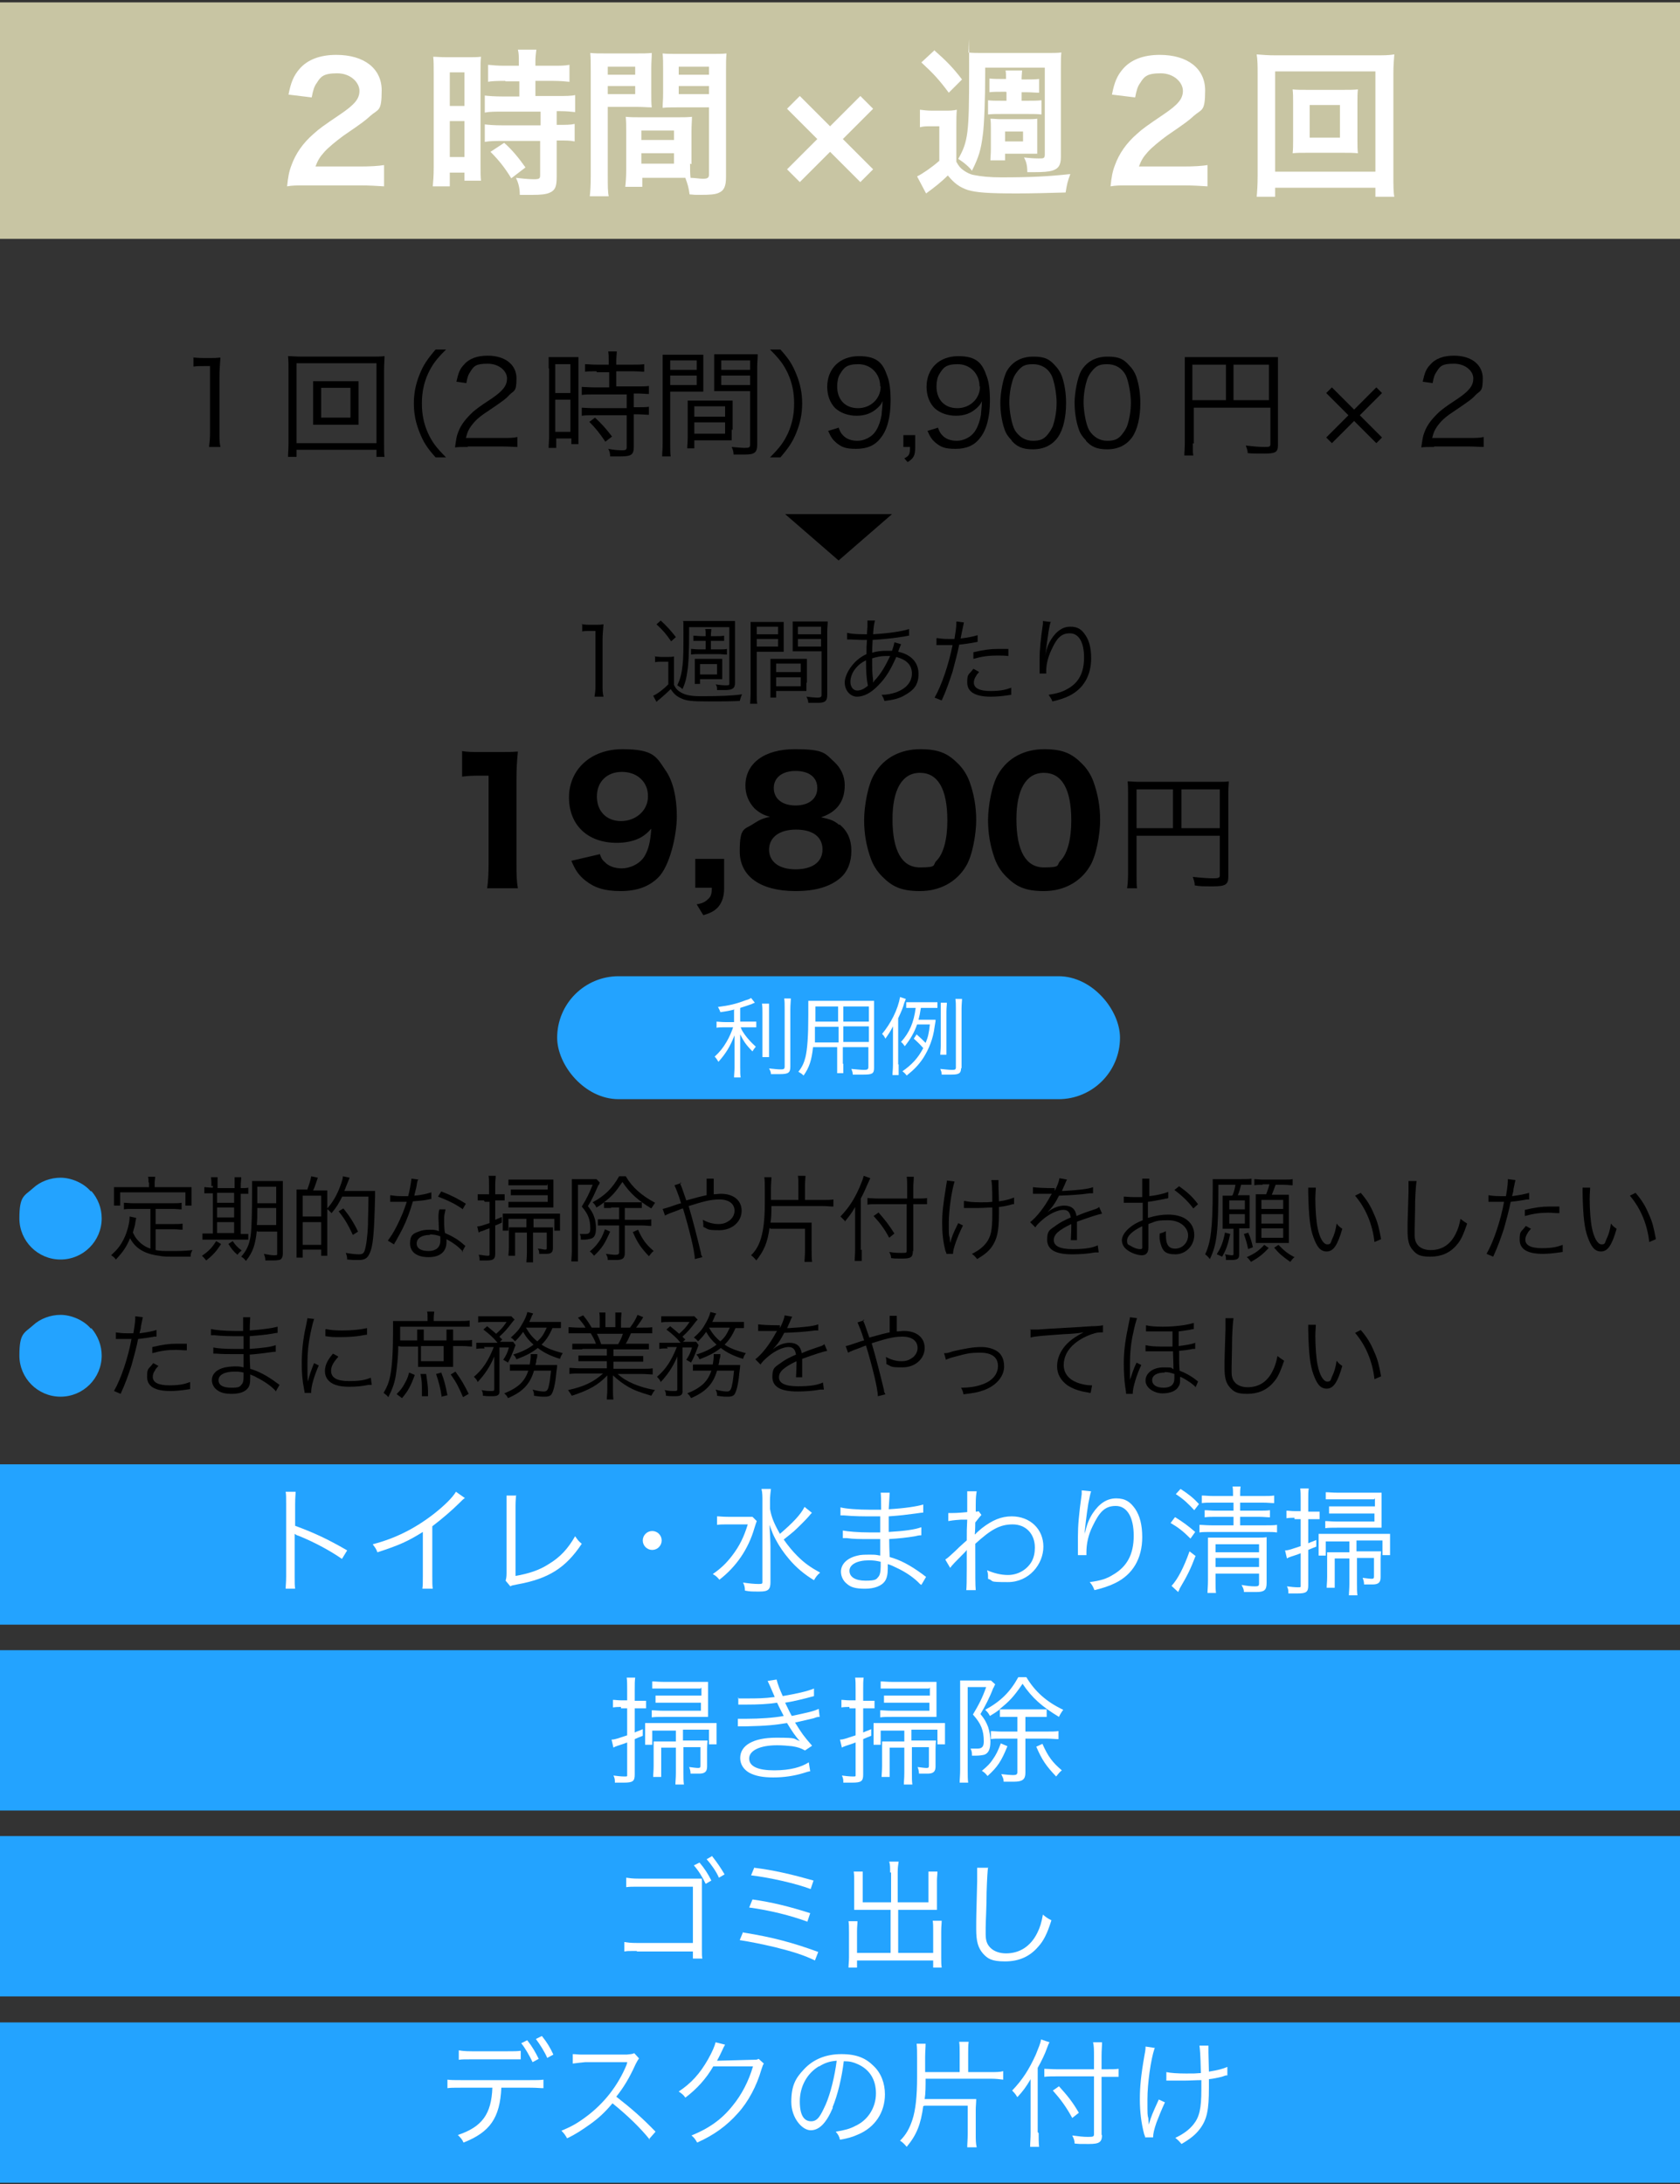
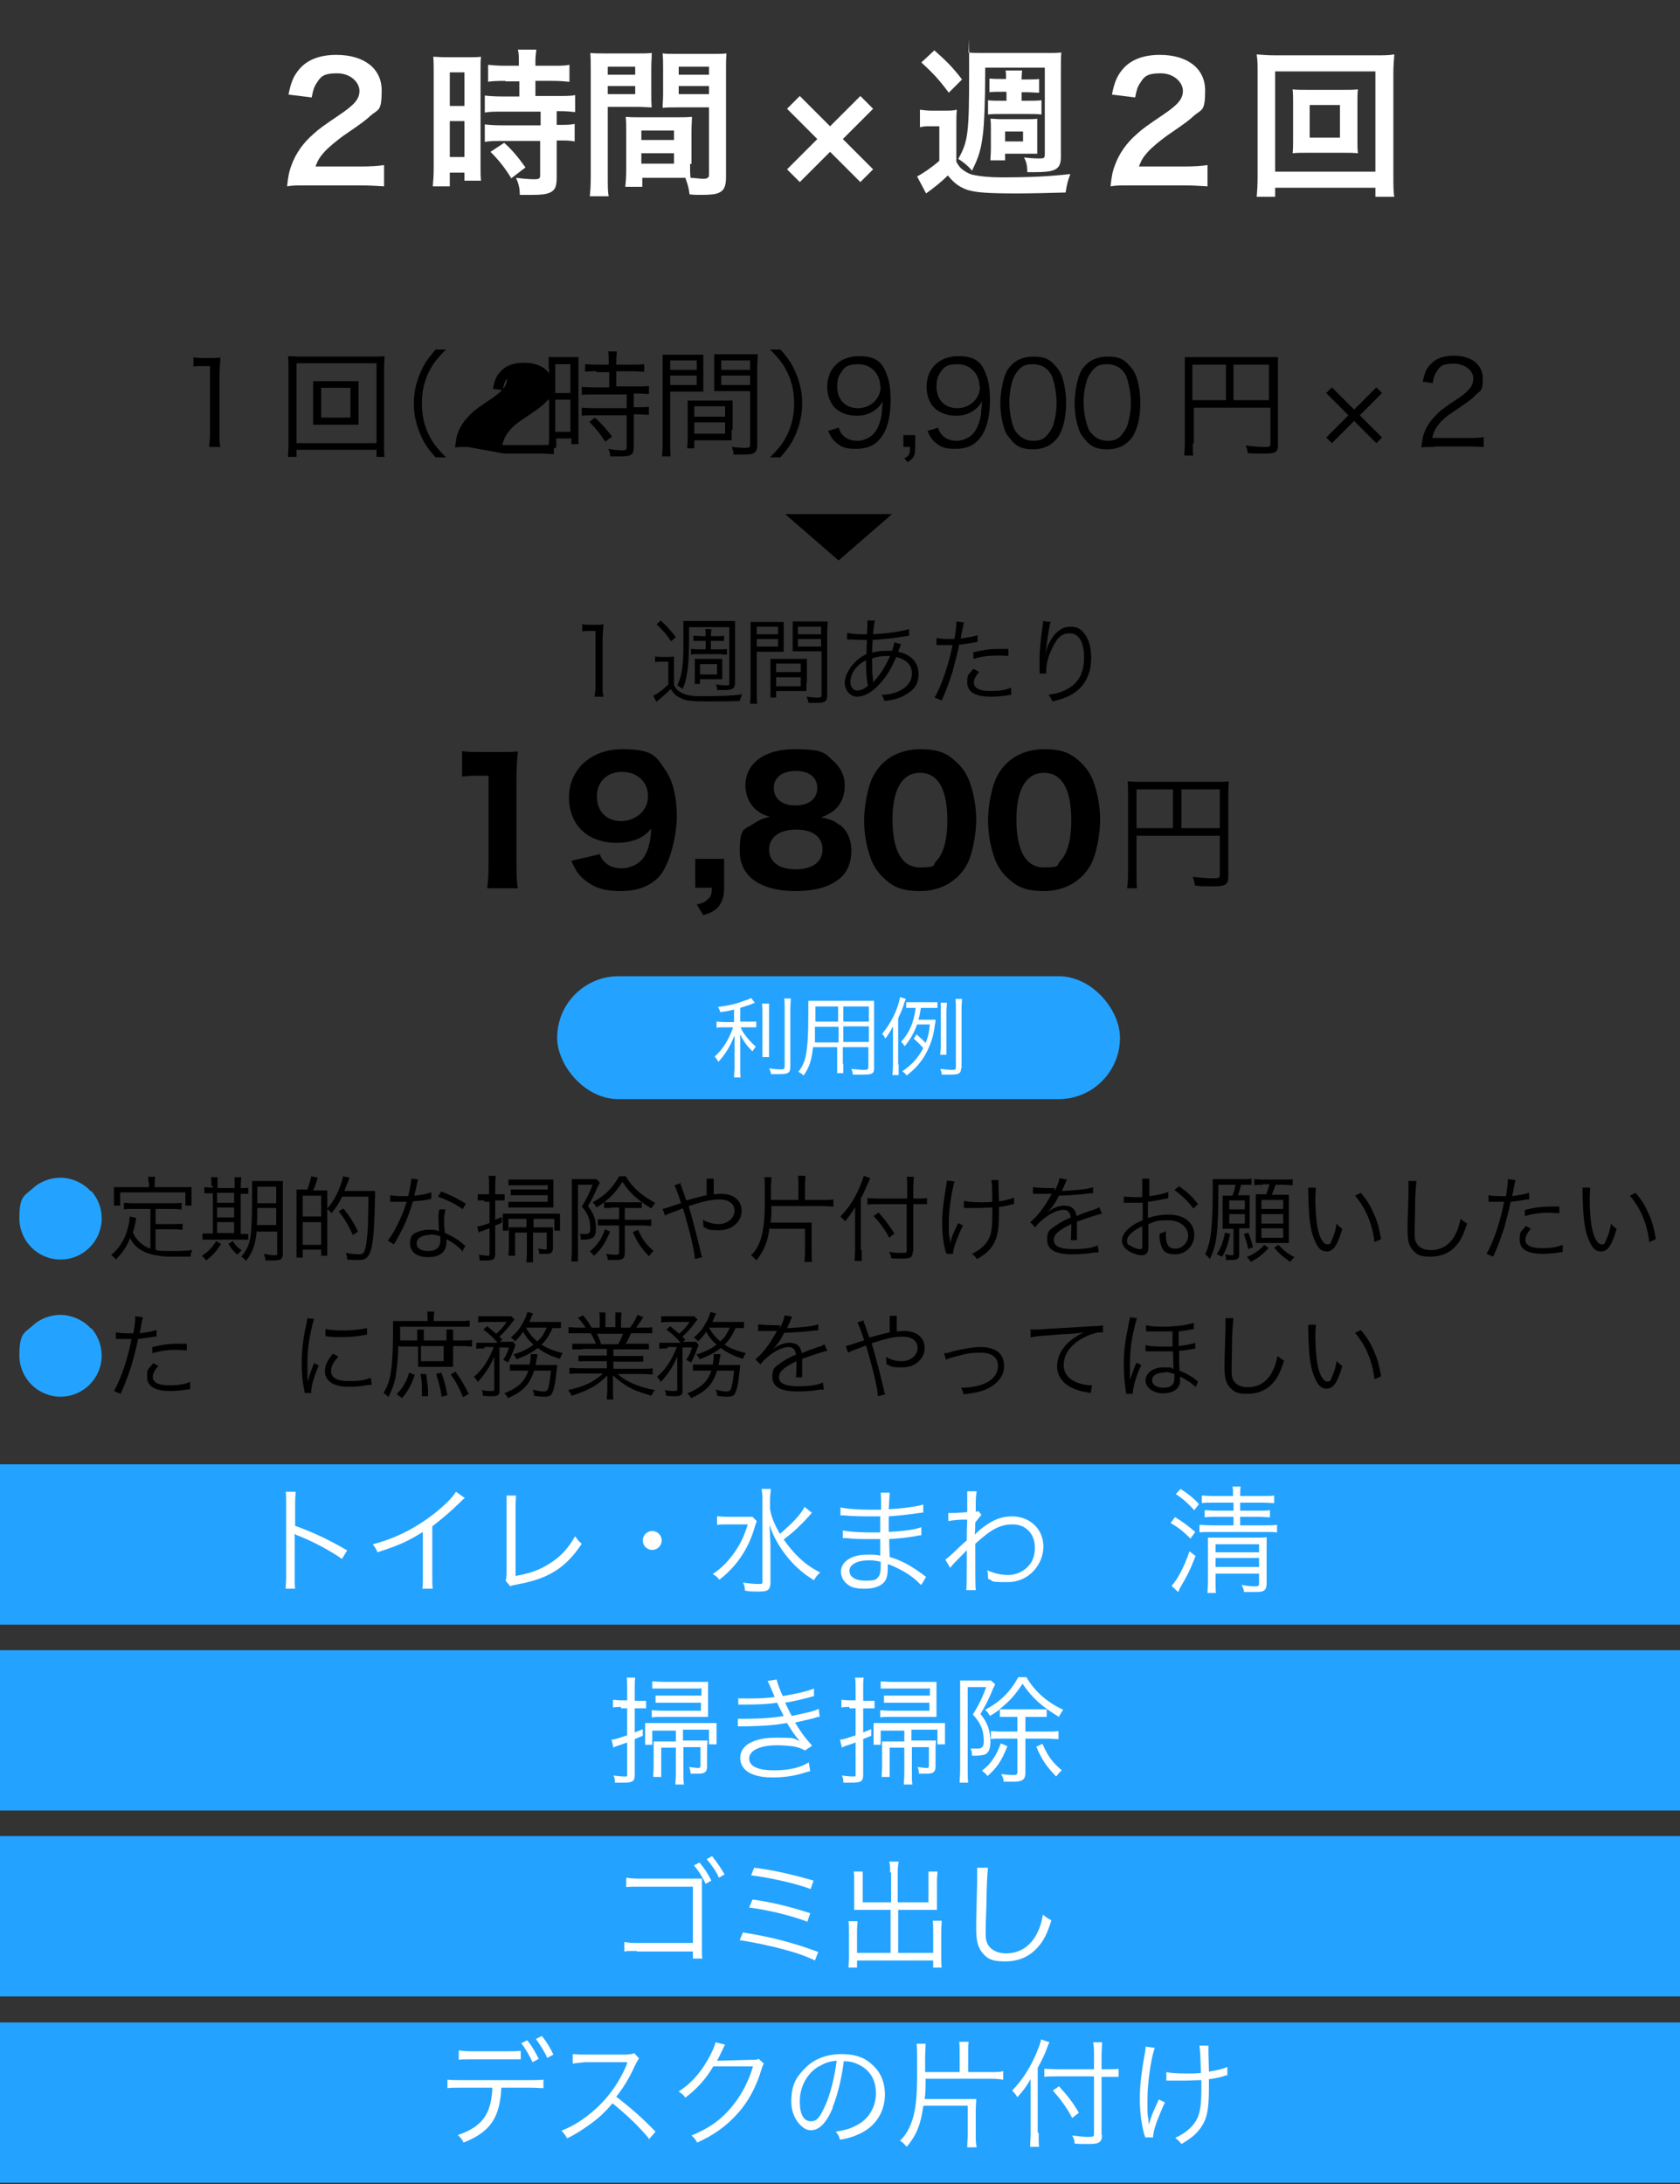
<svg xmlns="http://www.w3.org/2000/svg" width="355.2" height="461.8" version="1.1" viewBox="0 0 355.2 461.8">
  <rect x="0" y="0" width="355.2" height="461.8" fill="#333333" stroke="none" />
  <defs>
    <style>
      .cls-1 {
        fill: #23a3ff;
      }

      .cls-2 {
        fill: #fff;
      }

      .cls-3 {
        fill: #c8c5a3;
      }
    </style>
  </defs>
  <g>
    <g id="_レイヤー_1" data-name="レイヤー_1">
      <rect class="cls-1" x="0" y="309.6" width="356" height="33.9" />
      <rect class="cls-1" x="0" y="348.9" width="356" height="33.9" />
      <rect class="cls-1" x="0" y="388.2" width="356" height="33.9" />
      <rect class="cls-1" x="0" y="427.6" width="356" height="33.9" />
      <rect class="cls-1" x="117.8" y="206.4" width="119" height="26" rx="13" ry="13" />
-       <rect class="cls-3" x="0" y=".5" width="355.6" height="50" />
      <g>
        <path d="M40.8,75.6c.6,0,1.1.1,2.1.1h1.6c.8,0,1.2,0,2.1-.1-.1,1.5-.2,2.8-.2,4.1v12c0,1.2,0,1.9.2,2.8h-2.4c.1-.9.2-1.7.2-2.8v-14.3h-1.3c-.8,0-1.4,0-2.2.1v-2Z" />
        <path d="M79.6,96.6v-1.5h-16.9v1.5h-1.8c0-.7.1-1.5.1-3v-15.3c0-1.2,0-2.1-.1-3,.9,0,1.6.1,2.9.1h14.6c1.3,0,2,0,2.9-.1,0,.9-.1,1.8-.1,3v15.4c0,1.4,0,2.3.1,2.9h-1.8ZM62.7,93.7h16.9v-16.9h-16.9v16.9ZM73.2,80.6c1.2,0,1.9,0,2.6,0,0,.5,0,1,0,1.9v5.4c0,.9,0,1.3,0,1.9-.8,0-1.4,0-2.6,0h-4.4c-1.4,0-1.9,0-2.6,0,0-.6,0-1.1,0-1.9v-5.4c0-.8,0-1.3,0-1.9.6,0,1.3,0,2.6,0h4.4ZM67.9,88.3h6.2v-6.3h-6.2v6.3Z" />
        <path d="M92.1,96.7c-1.9-2.1-2.6-3.3-3.4-5.3-.8-2-1.2-3.9-1.2-6.1s.4-4.1,1.2-6.1c.8-2,1.6-3.2,3.4-5.3h2.2c-2.1,2.1-2.9,3.2-3.8,5.1-.9,2-1.3,4-1.3,6.3s.4,4.3,1.3,6.3c.9,1.9,1.7,3,3.8,5.1h-2.2Z" />
-         <path d="M98.9,94.5c-1.6,0-1.9,0-2.7.1.3-2,.3-2.3.7-3.3.6-1.6,1.7-2.9,3.2-4.3.9-.7.9-.8,3.8-2.7,2.5-1.7,3.3-2.8,3.3-4.3s-1.6-3.1-4.1-3.1-2.9.5-3.6,1.6c-.5.7-.7,1.3-.9,2.5l-2.1-.3c.4-1.8.7-2.7,1.6-3.6,1.1-1.3,2.8-1.9,5-1.9,3.7,0,6.1,1.9,6.1,4.8s-.5,2.5-1.5,3.5c-.7.8-1.4,1.3-4.2,3.2-2,1.3-2.8,2-3.6,3-.8,1-1.1,1.7-1.4,2.9h7.9c1.2,0,2.1,0,3-.2v2.1c-1,0-1.8-.1-3-.1h-7.5Z" />
+         <path d="M98.9,94.5c-1.6,0-1.9,0-2.7.1.3-2,.3-2.3.7-3.3.6-1.6,1.7-2.9,3.2-4.3.9-.7.9-.8,3.8-2.7,2.5-1.7,3.3-2.8,3.3-4.3c-.5.7-.7,1.3-.9,2.5l-2.1-.3c.4-1.8.7-2.7,1.6-3.6,1.1-1.3,2.8-1.9,5-1.9,3.7,0,6.1,1.9,6.1,4.8s-.5,2.5-1.5,3.5c-.7.8-1.4,1.3-4.2,3.2-2,1.3-2.8,2-3.6,3-.8,1-1.1,1.7-1.4,2.9h7.9c1.2,0,2.1,0,3-.2v2.1c-1,0-1.8-.1-3-.1h-7.5Z" />
        <path d="M116,77.9c0-1,0-1.7,0-2.4q.5,0,2.3,0h1.8c1.3,0,1.7,0,2.2,0,0,.6,0,1,0,2.4v13.6c0,1.2,0,1.8,0,2.4h-1.5v-1.2h-3.2v2h-1.6c0-.7.1-1.6.1-2.6v-14.2ZM117.4,83.1h3.2v-6.1h-3.2v6.1ZM117.4,91.3h3.2v-6.8h-3.2v6.8ZM126.1,78.5c-.9,0-1.8,0-2.4.1v-1.6c.6,0,1.3.1,2.4.1h2.6v-.8c0-.8,0-1.3-.1-2h1.8c0,.6-.1,1.2-.1,2v.8h3.5c1,0,1.7,0,2.4-.1v1.6c-.6,0-1.4-.1-2.4-.1h-3.5v3.2h4.4c1.1,0,1.9,0,2.5-.1v1.7c-.7,0-1.4-.1-2.4-.1h-.8v2.9h.8c1.1,0,1.8,0,2.4-.1v1.7c-.7,0-1.4-.1-2.4-.1h-.8v6.9c0,1.6-.5,2-2.8,2s-.8,0-2.2,0c0-.6-.1-1.1-.4-1.6,1,.2,2.1.3,2.8.3s1.1,0,1.1-.6v-6.8h-7c-.9,0-1.8,0-2.5.1v-1.7c.6,0,1.4.1,2.5.1h7v-2.9h-7c-1,0-1.8,0-2.5.1v-1.7c.6,0,1.4.1,2.5.1h3.3v-3.2h-2.6ZM128,93.4c-1.3-1.9-2-2.8-3.4-4.2l1.2-.9c1.5,1.4,2.3,2.3,3.6,4l-1.3,1Z" />
        <path d="M141.7,93.7c0,1.4,0,2.1.1,2.8h-1.8c0-.7.1-1.4.1-2.8v-16c0-1.2,0-1.9,0-2.7.7,0,1.3,0,2.6,0h3.5c1.2,0,1.8,0,2.5,0,0,.7,0,1.4,0,2.4v3.1c0,1,0,1.7,0,2.3-.7,0-1.5,0-2.5,0h-4.5v11.1ZM141.7,78.2h5.6v-2h-5.6v2ZM141.7,81.4h5.6v-2h-5.6v2ZM154.7,90.8c0,.9,0,1.6,0,2.3-.7,0-1.5,0-2.5,0h-5.4v1.7h-1.5c0-.7.1-1.3.1-2.3v-5.5c0-.9,0-1.6,0-2.3.7,0,1.3,0,2.5,0h4.5c1.1,0,1.7,0,2.5,0,0,.7,0,1.3,0,2.3v3.9ZM146.8,88.1h6.5v-2.2h-6.5v2.2ZM146.8,91.7h6.5v-2.4h-6.5v2.4ZM160.1,94c0,1.6-.5,2.1-2.5,2.1s-1.9,0-2.5,0c0-.7-.2-1.1-.4-1.6,1.2.1,2.2.2,2.7.2,1,0,1.2-.1,1.2-.7v-11.3h-5.1c-1,0-1.8,0-2.5,0,0-.6,0-1.4,0-2.3v-3.1c0-.9,0-1.6,0-2.4.7,0,1.3,0,2.5,0h4.1c1.3,0,1.9,0,2.6,0,0,1-.1,1.6-.1,2.7v16.4ZM152.5,78.2h6.1v-2h-6.1v2ZM152.5,81.4h6.1v-2h-6.1v2Z" />
        <path d="M162.8,96.7c2.1-2.1,2.9-3.2,3.8-5.1.9-2,1.3-4,1.3-6.3s-.4-4.3-1.3-6.3c-.9-1.9-1.7-3-3.8-5.1h2.2c1.9,2.1,2.6,3.3,3.4,5.3.8,2,1.2,3.9,1.2,6.1s-.4,4.1-1.2,6.1c-.8,2-1.6,3.2-3.4,5.3h-2.2Z" />
        <path d="M177.3,90.4c.3.8.5,1.2.9,1.6.7.8,1.8,1.2,3.1,1.2s3.1-.7,4-2.3c.5-.8.9-2,1.1-3.2,0-.6.2-1.6.2-2.9-.3.7-.5.9-1,1.4-1.3,1.2-2.7,1.7-4.5,1.7s-3.4-.6-4.5-1.6c-1.1-1.1-1.7-2.7-1.7-4.5,0-3.9,2.7-6.5,6.7-6.5s5.1,1.6,6,4.2c.5,1.3.7,3,.7,5.2,0,3.4-.7,6.2-2.1,7.9-1.2,1.6-2.9,2.3-5.2,2.3s-3.1-.4-4.2-1.3c-.7-.6-1.1-1.1-1.7-2.5l2-.6ZM186.1,81.7c0-2.7-2-4.7-4.6-4.7s-3.1.8-3.9,2.1c-.4.6-.6,1.6-.6,2.6,0,2.8,1.7,4.6,4.4,4.6s4.8-2,4.8-4.6Z" />
        <path d="M193.5,94.5c0,1.8-.3,2.4-1.6,3.2l-.7-.8c1-.5,1.2-.8,1.2-2.4h-1.4v-2.5h2.5v2.5Z" />
        <path d="M198.3,90.4c.3.8.5,1.2.9,1.6.7.8,1.8,1.2,3.1,1.2s3.1-.7,4-2.3c.5-.8.9-2,1.1-3.2,0-.6.2-1.6.2-2.9-.3.7-.5.9-1,1.4-1.3,1.2-2.7,1.7-4.5,1.7s-3.4-.6-4.5-1.6c-1.1-1.1-1.7-2.7-1.7-4.5,0-3.9,2.7-6.5,6.7-6.5s5.1,1.6,6,4.2c.5,1.3.7,3,.7,5.2,0,3.4-.7,6.2-2.1,7.9-1.2,1.6-2.9,2.3-5.2,2.3s-3.1-.4-4.2-1.3c-.7-.6-1.1-1.1-1.7-2.5l2-.6ZM207.1,81.7c0-2.7-2-4.7-4.6-4.7s-3.1.8-3.9,2.1c-.4.6-.6,1.6-.6,2.6,0,2.8,1.7,4.6,4.4,4.6s4.8-2,4.8-4.6Z" />
        <path d="M213.9,93.1c-.7-.7-1.2-1.4-1.5-2.3-.6-1.7-.9-3.7-.9-5.7s.6-5.3,1.4-6.7c1.2-2,3.1-3,5.6-3s3.4.6,4.5,1.8c.7.7,1.2,1.5,1.5,2.3.6,1.7.9,3.7.9,5.7,0,3-.6,5.6-1.7,7.2-1.2,1.7-3,2.6-5.3,2.6s-3.4-.6-4.5-1.8ZM215.3,78.3c-.5.6-.9,1.2-1.1,1.8-.5,1.5-.8,3.2-.8,5s.5,4.7,1.2,5.9c.9,1.4,2.2,2.2,3.8,2.2s2.3-.4,3-1.2c.5-.6.9-1.2,1.2-1.9.5-1.5.8-3.2.8-5s-.5-4.6-1.1-5.8c-.8-1.5-2.2-2.3-3.9-2.3s-2.3.4-3.1,1.3Z" />
        <path d="M229.6,93.1c-.7-.7-1.2-1.4-1.5-2.3-.6-1.7-.9-3.7-.9-5.7s.6-5.3,1.4-6.7c1.2-2,3.1-3,5.6-3s3.4.6,4.5,1.8c.7.7,1.2,1.5,1.5,2.3.6,1.7.9,3.7.9,5.7,0,3-.6,5.6-1.7,7.2-1.2,1.7-3,2.6-5.3,2.6s-3.4-.6-4.5-1.8ZM231,78.3c-.5.6-.9,1.2-1.1,1.8-.5,1.5-.8,3.2-.8,5s.5,4.7,1.2,5.9c.9,1.4,2.2,2.2,3.8,2.2s2.3-.4,3-1.2c.5-.6.9-1.2,1.2-1.9.5-1.5.8-3.2.8-5s-.5-4.6-1.1-5.8c-.8-1.5-2.2-2.3-3.9-2.3s-2.3.4-3.1,1.3Z" />
        <path d="M252.2,93.7c0,1.6,0,2.1.1,2.6h-1.9c0-.7.1-1.4.1-2.7v-15.9c0-.9,0-1.5,0-2.2.6,0,1.3,0,2.3,0h15.1c1.1,0,1.7,0,2.3,0,0,.7,0,1.2,0,2.3v16.3c0,1.5-.5,1.8-2.9,1.8s-2.4,0-3.5-.1c0-.6-.2-1-.4-1.6,1.7.2,2.9.3,3.9.3s1.3,0,1.3-.6v-7.7h-16.2v7.6ZM259.2,77.1h-7.1v7.5h7.1v-7.5ZM268.3,84.6v-7.5h-7.5v7.5h7.5Z" />
        <path d="M281.6,93.7l-1.2-1.2,4.7-4.7-4.7-4.7,1.2-1.2,4.7,4.7,4.7-4.7,1.2,1.2-4.7,4.7,4.7,4.7-1.2,1.2-4.7-4.7-4.7,4.7Z" />
        <path d="M303.2,94.5c-1.6,0-1.9,0-2.7.1.3-2,.3-2.3.7-3.3.6-1.6,1.7-2.9,3.2-4.3.9-.7.9-.8,3.8-2.7,2.5-1.7,3.3-2.8,3.3-4.3s-1.6-3.1-4.1-3.1-2.9.5-3.6,1.6c-.5.7-.7,1.3-.9,2.5l-2.1-.3c.4-1.8.7-2.7,1.6-3.6,1.1-1.3,2.8-1.9,5-1.9,3.7,0,6.1,1.9,6.1,4.8s-.5,2.5-1.5,3.5c-.7.8-1.4,1.3-4.2,3.2-2,1.3-2.8,2-3.6,3-.8,1-1.1,1.7-1.4,2.9h7.9c1.2,0,2.1,0,3-.2v2.1c-1,0-1.8-.1-3-.1h-7.5Z" />
      </g>
      <g>
        <path class="cls-2" d="M60.4,335.9c0-.7.1-1.3.1-2.6v-15.4c0-1.3,0-1.9-.1-2.5h2.1c0,.6-.1,1.2-.1,2.6v4.6c3.8,1.4,6.7,2.7,11,5.2l-1.1,1.8c-2.3-1.6-5.7-3.5-9.2-4.9-.4-.1-.5-.2-.8-.4h0c0,.5,0,.9,0,1.5v7.5c0,1.4,0,1.9.1,2.6h-2.1Z" />
        <path class="cls-2" d="M98.3,316.7c-.4.3-.5.4-1.1,1-1.6,1.6-3.7,3.4-5.8,5v10.6c0,1.4,0,2,.1,2.6h-2.2c.1-.6.1-1.2.1-2.6v-9.4c-3.2,2-5,2.8-9.6,4.3-.3-.8-.5-1-1-1.7,4.7-1.2,8.9-3.3,12.9-6.4,2.3-1.8,4-3.5,4.7-4.7l1.7,1.2Z" />
        <path class="cls-2" d="M109.1,316.1c0,.5-.1,1.2-.1,2.2v14.9c2.8-.5,5-1.2,7-2.5,2.5-1.5,4.1-3.3,5.6-5.9.6.9.8,1.1,1.4,1.6-3.4,5.1-7,7.4-13.7,8.6-1,.2-1.1.2-1.4.4l-1-1.2c.1-.4.2-.7.2-1.6v-14.2s0-.9,0-.9c0-.5,0-.8,0-1.3h2.1Z" />
        <path class="cls-2" d="M139.9,325.7c0,1.1-.9,2-2,2s-2-.9-2-2,.9-2,2-2,2,.9,2,2Z" />
        <path class="cls-2" d="M160,321.6c-.2.5-.2.6-.5,1.5-1.3,4.5-3.9,8.2-7.4,10.9-.5-.6-.7-.8-1.4-1.2,1.6-1.1,2.8-2.2,4.1-3.9,1.6-2.1,2.5-4,3.3-6.6h-4.1c-1,0-1.8,0-2.4.1v-1.8c.6,0,1.2.1,2.4.1h2.7c1.3,0,1.9,0,2.4,0l.9.9ZM171.7,319.8q-.3.3-.7.8c-.6.7-2.3,2.4-3.2,3.2q-.7.6-2.1,1.7c.9,1.3,1.9,2.5,2.9,3.5,1.5,1.5,2.8,2.4,4.8,3.5-.6.5-.9.9-1.3,1.6-2-1.2-3.8-2.7-5.3-4.5-1.1-1.3-2-2.6-2.8-4.1-.6-1.1-.8-1.7-1.3-3.1.1,2.2.2,3.5.2,4.8v7.3c0,1.6-.5,2-2.3,2s-2,0-3.1-.2c0-.7-.1-1.1-.4-1.7,1.4.2,2.4.3,3.3.3s.8-.1.8-.7v-16.9c0-.9,0-1.7-.2-2.5h2c-.1.8-.2,1.6-.2,2.5v1.7c.3,1.8.9,3.2,2.1,5.3,2.8-2.4,4.4-4.1,5.2-5.7l1.5,1.2Z" />
        <path class="cls-2" d="M194.5,334.9c-1.1-1.2-2.9-2.5-5.1-3.5-.4-.2-1-.5-1.7-.7q0,.6,0,.9c0,1.3-.2,2.1-.6,2.7-.7,1-2.2,1.6-4.2,1.6s-3-.3-3.8-1c-.8-.6-1.3-1.6-1.3-2.6,0-1.6,1.3-2.9,3.5-3.4.7-.2,1.5-.2,2.6-.2s1.2,0,2.2.2q0,0,0-.3s0-.1,0-.3c0-.2,0-.7,0-1.5,0-.3,0-.8,0-1.4-.9,0-2.1,0-2.9,0-1.5,0-2.7,0-4.2-.2-.3,0-.5,0-.6,0h-.2v-1.6c1.1.2,3.2.4,5.7.4s1.5,0,2.2,0v-3.4c-.8,0-1.2,0-1.7,0-1.8,0-3.8,0-6-.2-.2,0-.3,0-.4,0s-.2,0-.3,0v-1.7c1.1.3,3.7.5,6.4.5s1.3,0,2.2,0q0-3-.1-3.6h1.9c0,.5-.1,1.7-.2,3.5,3.4-.2,6-.6,7.3-1v1.7q-.3,0-1.6.2c-2.3.3-3,.4-5.7.6q0,2,0,3.3c3.4-.2,5.5-.5,6.9-1v1.7c-.2,0-.5,0-1.3.2-1.7.3-3.7.5-5.5.6q0,1.4.1,3.8c2.2.6,4.3,1.7,6.9,3.6.4.3.5.4.8.6l-1,1.7ZM186.2,330.2c-.9-.2-1.4-.3-2.5-.3-2.5,0-4.1.9-4.1,2.2s1.2,2.1,3.4,2.1,2.3-.3,2.7-.8c.3-.3.5-1,.5-2.2v-.9Z" />
        <path class="cls-2" d="M199.9,329.7c.5-.3.9-.7,2.1-1.8q.8-.8,1.7-1.6t.7-.6c0-2.1,0-2.3.1-4.4q-.3,0-1.3,0c-1.6.1-2.1.2-2.7.3v-1.7c.2,0,.4,0,.6,0,.4,0,1.4,0,3.4-.2,0-1.5,0-2.5,0-3.4s0-.5,0-1h2c-.1.7-.2,1.1-.2,2.9q0,.8,0,1.4c.3,0,.4,0,.6-.1l.6.8q-.3.3-1.3,1.6c0,1.6-.1,2.5-.1,2.5h.1c.2-.3.7-.7,1.4-1.3,2.2-1.7,4.1-2.5,6.3-2.5,3.9,0,6.7,2.7,6.7,6.4s-3,7.5-7.5,7.5-2.7-.2-4.2-.7c0-.2,0-.3,0-.4,0-.4,0-.7-.2-1.4,1.4.6,2.9,1,4.4,1,2.1,0,4-1.1,5-2.8.5-.9.7-1.9.7-3,0-2.9-1.9-4.9-4.7-4.9s-4.7,1.2-7.9,4.1c0,7.5,0,8.7.1,9.8h-2q.1-.8.1-4.7c0-3,0-3.2,0-3.8h0c-.2.3-.4.5-1.3,1.4-.9.9-1.9,1.9-2.2,2.4l-1-1.7Z" />
-         <path class="cls-2" d="M230.7,315.3c-.2.5-.3,1.2-.6,2.6-.4,2.5-.7,5.2-.8,6.5h0q0-.2.2-.7c.3-1.4.8-2.6,1.5-3.7,1.4-2.1,3-3.2,5-3.2s3,.8,4,2.2c1,1.5,1.5,3.4,1.5,6,0,4.5-2,7.9-5.7,9.7-1.2.6-2.7,1.1-4.4,1.5-.3-.7-.4-1-1-1.7,2.3-.3,3.6-.7,5-1.6,2.9-1.7,4.3-4.3,4.3-8.2s-1.4-6.3-3.8-6.3-3.5,1.4-4.9,4.3c-.9,1.8-1.3,3.7-1.3,5.5s0,.2,0,.6h-1.8v-.6s0-2.6,0-2.6v-.6c0-2.4.2-4.8.8-9.1,0-.4,0-.5,0-.8l1.9.2Z" />
        <path class="cls-2" d="M248.5,320.8c1.6,1,2.7,1.8,4.2,3.1l-1,1.4c-1.5-1.5-2.5-2.3-4.2-3.3l.9-1.2ZM252.8,328.9c-1.1,2.9-1.7,4.1-3.4,7,0,.2-.2.4-.3.7l-1.4-1.3c1.3-1.4,2.6-3.9,3.8-7.3l1.3,1ZM249.6,314.8c1.7,1.1,2.7,1.9,3.9,3.2l-1,1.3c-1.2-1.3-2.2-2.3-3.9-3.4l1-1.1ZM256.5,317.7c-1.1,0-1.7,0-2.4.1v-1.6c.7,0,1.4.1,2.4.1h4.2c0-1,0-1.3-.1-2h1.7c-.1.7-.1,1-.1,2h4.8c1,0,1.7,0,2.4-.1v1.6c-.7,0-1.3-.1-2.4-.1h-4.8v1.7h3.9c1.1,0,1.7,0,2.4-.1v1.5c-.7,0-1.3-.1-2.4-.1h-3.9v1.8h5.3c1.2,0,1.9,0,2.5-.1v1.6c-.7-.1-1.4-.1-2.5-.1h-11.3c-1.2,0-1.9,0-2.6.1v-1.6c.7,0,1.4.1,2.6.1h4.6v-1.8h-3.7c-1,0-1.6,0-2.4.1v-1.5c.7,0,1.3.1,2.4.1h3.7v-1.7h-4.2ZM257,334.1c0,1.3,0,2.1.1,2.7h-1.8c0-.7.1-1.4.1-2.7v-6.8c0-1.2,0-1.5,0-2.2.8,0,1.4,0,2.5,0h7.6c1.2,0,1.8,0,2.3-.1,0,.6,0,1.4,0,2.7v7c0,1.5-.5,1.9-2.2,1.9s-1.6,0-2.6,0c0-.6-.2-.9-.5-1.5,1.1.2,2,.3,2.8.3s.9-.1.9-.7v-2h-9.2v1.6ZM266.2,328.2v-1.7h-9.2v1.7h9.2ZM266.2,331.3v-1.9h-9.2v1.9h9.2Z" />
-         <path class="cls-2" d="M273.7,320.9c-.5,0-1,0-1.7.1v-1.6c.5,0,1,.1,1.7.1h1.3v-2.3c0-1.2,0-1.8-.1-2.5h1.8c-.1.7-.1,1.3-.1,2.5v2.4h.8c.6,0,1.1,0,1.6,0v1.6c-.6,0-.9,0-1.6,0h-.8v5.1c.6-.3.8-.3,1.7-.7v1.4c-.8.3-1,.4-1.7.7v7.5c0,1.4-.4,1.7-2.3,1.7s-1.3,0-1.9,0c0-.6,0-.9-.3-1.5.8.1,1.6.2,2.3.2s.6,0,.6-.5v-6.7q-.4.2-2,.7c-.3.1-.6.2-.9.4l-.4-1.7c.8,0,1.4-.3,3.3-.9v-5.7h-1.3ZM280.3,325.8v3.1h-1.5c0-.5,0-.8,0-1.5v-1.6c0-.6,0-1,0-1.5.7,0,1.3,0,2.3,0h10.5c1.2,0,1.7,0,2.3,0,0,.4,0,.9,0,1.4v1.6c0,.7,0,1.1,0,1.5h-1.6v-3.1h-5.5v2.3h3.3c.7,0,1.1,0,1.9,0,0,.3-.1.7-.1,1.8v3.7c0,1.1-.5,1.5-1.7,1.5s-1.1,0-1.8,0c0-.5-.1-.9-.3-1.4.8.1,1.5.2,1.9.2s.5-.1.5-.5v-3.9h-3.6v5.4c0,1.2,0,1.7.1,2.5h-1.8c0-.7.1-1.3.1-2.5v-5.3h-3.1v3.9c0,.9,0,1.5,0,2.3h-1.7c0-.6.1-1.3.1-2.4v-3.3c0-.6,0-1.2,0-1.8.6,0,1.2,0,2,0h2.7v-2.3h-5.1ZM290.5,317h-7.7c-1,0-1.9,0-2.5,0v-1.5c.7,0,1.4.1,2.6.1h7c.9,0,1.5,0,2.2,0,0,.5,0,1,0,1.8v3.8c0,.8,0,1.2,0,1.8-.7,0-1.2,0-2,0h-7.4c-1,0-1.8,0-2.5.1v-1.5c.7,0,1.3.1,2.5.1h7.9v-1.7h-7.4c-.9,0-1.5,0-2.2,0v-1.5c.6,0,1.1,0,2.2,0h7.5v-1.7Z" />
      </g>
      <g>
        <path class="cls-2" d="M131.3,360.9c-.5,0-1,0-1.7.1v-1.6c.5,0,1,.1,1.7.1h1.3v-2.3c0-1.2,0-1.8-.1-2.5h1.8c-.1.7-.1,1.3-.1,2.5v2.4h.8c.6,0,1.1,0,1.6,0v1.6c-.6,0-.9,0-1.6,0h-.8v5.1c.6-.3.8-.3,1.7-.7v1.4c-.8.3-1,.4-1.7.7v7.5c0,1.4-.4,1.7-2.3,1.7s-1.3,0-1.9,0c0-.6,0-.9-.3-1.5.8.1,1.6.2,2.3.2s.6,0,.6-.5v-6.7q-.4.2-2,.7c-.3.1-.6.2-.9.4l-.4-1.7c.8,0,1.4-.3,3.3-.9v-5.7h-1.3ZM137.9,365.8v3.1h-1.5c0-.5,0-.8,0-1.5v-1.6c0-.6,0-1,0-1.5.7,0,1.3,0,2.3,0h10.5c1.2,0,1.7,0,2.3,0,0,.4,0,.9,0,1.4v1.6c0,.7,0,1.1,0,1.5h-1.6v-3.1h-5.5v2.3h3.3c.7,0,1.1,0,1.9,0,0,.3-.1.7-.1,1.8v3.7c0,1.1-.5,1.5-1.7,1.5s-1.1,0-1.8,0c0-.5-.1-.9-.3-1.4.8.1,1.5.2,1.9.2s.5-.1.5-.5v-3.9h-3.6v5.4c0,1.2,0,1.7.1,2.5h-1.8c0-.7.1-1.3.1-2.5v-5.3h-3.1v3.9c0,.9,0,1.5,0,2.3h-1.7c0-.6.1-1.3.1-2.4v-3.3c0-.6,0-1.2,0-1.8.6,0,1.2,0,2,0h2.7v-2.3h-5.1ZM148.1,357h-7.7c-1,0-1.9,0-2.5,0v-1.5c.7,0,1.4.1,2.6.1h7c.9,0,1.5,0,2.2,0,0,.5,0,1,0,1.8v3.8c0,.8,0,1.2,0,1.8-.7,0-1.2,0-2,0h-7.4c-1,0-1.8,0-2.5.1v-1.5c.7,0,1.3.1,2.5.1h7.9v-1.7h-7.4c-.9,0-1.5,0-2.2,0v-1.5c.6,0,1.1,0,2.2,0h7.5v-1.7Z" />
        <path class="cls-2" d="M156,359.1c.6,0,1,0,1.9,0,2.1,0,3.6,0,5.9-.3-.8-1.9-1.3-3-1.5-3.4l1.9-.3c.2.9.7,2.2,1.3,3.5,2.9-.5,5.2-1,6.6-1.6v1.6c-2.1.6-4.7,1.2-6.1,1.4.4.8,1,2.1,1.4,2.8,3.3-.7,4.7-1,5.7-1.5l.2,1.7c-.4,0-.5,0-1.3.3-1.7.4-3,.7-3.9.9,1.5,2.4,1.7,2.7,3.6,4.9l-1.5,1c-.9-.5-1.5-.7-2.7-.9-.9-.1-2.1-.2-3.2-.2-3.6,0-5.9,1.1-5.9,2.8s1.9,2.5,5.3,2.5,5.8-.7,7.3-1.7l.3,1.9q-.3,0-1.5.4c-2,.6-4.1.9-6.3.9s-3.8-.3-5.1-1c-1.2-.7-1.9-1.8-1.9-3.1,0-2.7,2.8-4.3,7.6-4.3s3.4.2,5,.7c-.8-.8-1.8-2.3-2.7-3.8-2.5.4-4.1.6-8.7.7-1.2,0-1.3,0-1.7,0v-1.6c.5,0,.9,0,1.9,0,2.6,0,5.8-.2,7.8-.6-.6-1.2-.8-1.5-1.4-2.8-1.9.3-3.9.4-6.7.4-1,0-1.1,0-1.5,0v-1.6Z" />
        <path class="cls-2" d="M179.6,360.9c-.5,0-1,0-1.7.1v-1.6c.5,0,1,.1,1.7.1h1.3v-2.3c0-1.2,0-1.8-.1-2.5h1.8c-.1.7-.1,1.3-.1,2.5v2.4h.8c.6,0,1.1,0,1.6,0v1.6c-.6,0-.9,0-1.6,0h-.8v5.1c.6-.3.8-.3,1.7-.7v1.4c-.8.3-1,.4-1.7.7v7.5c0,1.4-.4,1.7-2.3,1.7s-1.3,0-1.9,0c0-.6,0-.9-.3-1.5.8.1,1.6.2,2.3.2s.6,0,.6-.5v-6.7q-.4.2-2,.7c-.3.1-.6.2-.9.4l-.4-1.7c.8,0,1.4-.3,3.3-.9v-5.7h-1.3ZM186.2,365.8v3.1h-1.5c0-.5,0-.8,0-1.5v-1.6c0-.6,0-1,0-1.5.7,0,1.3,0,2.3,0h10.5c1.2,0,1.7,0,2.3,0,0,.4,0,.9,0,1.4v1.6c0,.7,0,1.1,0,1.5h-1.6v-3.1h-5.5v2.3h3.3c.7,0,1.1,0,1.9,0,0,.3-.1.7-.1,1.8v3.7c0,1.1-.5,1.5-1.7,1.5s-1.1,0-1.8,0c0-.5-.1-.9-.3-1.4.8.1,1.5.2,1.9.2s.5-.1.5-.5v-3.9h-3.6v5.4c0,1.2,0,1.7.1,2.5h-1.8c0-.7.1-1.3.1-2.5v-5.3h-3.1v3.9c0,.9,0,1.5,0,2.3h-1.7c0-.6.1-1.3.1-2.4v-3.3c0-.6,0-1.2,0-1.8.6,0,1.2,0,2,0h2.7v-2.3h-5.1ZM196.4,357h-7.7c-1,0-1.9,0-2.5,0v-1.5c.7,0,1.4.1,2.6.1h7c.9,0,1.5,0,2.2,0,0,.5,0,1,0,1.8v3.8c0,.8,0,1.2,0,1.8-.7,0-1.2,0-2,0h-7.4c-1,0-1.8,0-2.5.1v-1.5c.7,0,1.3.1,2.5.1h7.9v-1.7h-7.4c-.9,0-1.5,0-2.2,0v-1.5c.6,0,1.1,0,2.2,0h7.5v-1.7Z" />
        <path class="cls-2" d="M203,357.2c0-.7,0-1.4,0-1.9.3,0,1,0,1.6,0h3.3c.8,0,1.2,0,1.6,0l.9.8q0,.1-.2.4c0,0,0,.2-.2.4-.8,2.1-1.7,3.8-2.7,5.5.9,1.1,1.2,1.7,1.6,2.7.3.9.5,2,.5,3.1,0,1.6-.4,2.5-1.3,2.8-.4.1-1.1.2-1.8.2s-.3,0-.8,0c0-.6,0-.9-.3-1.5.6,0,1,0,1.5,0,.9,0,1.3-.4,1.3-1.5,0-2.4-.6-3.8-2.3-5.7,1.2-2,2-3.5,2.8-5.8h-3.9v17.6c0,1,0,1.9.1,2.6h-1.8c0-.7.1-1.6.1-2.7v-17.1ZM213,369.2c-1.3,3.2-2.1,4.4-4.2,6.3-.5-.6-.6-.7-1.2-1.1,1.2-1,1.7-1.5,2.3-2.4.7-1,1.1-1.8,1.7-3.4l1.4.6ZM213.3,363c-.8,0-1.3,0-1.9,0v-1.6c-.8.6-1.1.8-2.1,1.4-.4-.7-.4-.7-1-1.3,3.3-1.8,5.3-3.8,7-6.9h1.7c1.8,3,4.2,5.2,7.8,6.9-.3.4-.7,1-.9,1.5-3.5-2.1-5.7-4-7.7-7-1.9,2.8-2.8,3.7-4.9,5.4.5,0,1,0,1.9,0h6.2c.8,0,1.3,0,1.9,0v1.6c-.6,0-1.1,0-1.9,0h-2.6v3.1h4.6c1,0,1.7,0,2.4-.1v1.7c-.7,0-1.4-.1-2.4-.1h-4.6v7.2c0,1.4-.6,1.9-2.4,1.9s-1.4,0-2.2,0c0-.7-.2-.9-.5-1.6,1,.1,1.9.2,2.5.2s.9-.1.9-.6v-7.1h-3.5c-.9,0-1.6,0-2.1.1v-1.7c.5,0,1.3.1,2.1.1h3.5v-3.1h-2.1ZM220.4,368.7c1.2,2.7,2.1,3.9,4.1,5.6-.5.4-.7.7-1.2,1.3-2.1-2.2-3-3.5-4.2-6.3l1.3-.6Z" />
      </g>
      <g>
        <path class="cls-2" d="M134.6,412.5h-1.1c-.8,0-.9,0-1.5.1v-2c.8.1,1.1.2,2.7.2h11.8v-11.9h-11.3c-1.6,0-2.1,0-2.8.1v-2c.8.1,1.2.2,2.8.2h11.2c1,0,1.7,0,2,0v14.6c0,1.6,0,1.8.1,2.3h-2v-1.5h-11.8ZM147.9,393.8c1.1,1.3,1.8,2.4,2.5,3.8l-1.2.7c-.7-1.5-1.6-2.9-2.5-3.9l1.2-.6ZM150.6,392.5c1.1,1.4,1.7,2.3,2.6,3.8l-1.2.7c-.5-1.2-1.6-2.8-2.6-3.9l1.2-.7Z" />
        <path class="cls-2" d="M157.2,408.6c6.3,1,10.6,2.2,15.8,4.1l-.7,1.8c-2.3-1.1-4.4-1.8-8.4-2.8-3-.7-5-1.1-7.5-1.5l.7-1.7ZM159.1,401.6c4.2.6,7.8,1.5,12.2,2.9l-.6,1.8c-3.5-1.3-7.9-2.4-12.3-3l.7-1.7ZM159.5,394.9c4.1.5,7.9,1.4,12.5,2.7l-.6,1.8c-3.2-1.2-8.5-2.4-12.6-2.9l.7-1.7Z" />
        <path class="cls-2" d="M188.2,395.9c0-1.1,0-1.7-.2-2.3h2c-.1.7-.2,1.2-.2,2.3v6.3h6.5v-4.7c0-.7,0-1.2,0-1.8h1.9c0,.7-.1,1.2-.1,1.9v4.9c0,.5,0,.8,0,1.3-.5,0-1.1,0-1.5,0h-6.7v9.1h7.4v-4.7c0-.9,0-1.5-.1-2.1h1.9c0,.6-.1,1.2-.1,2.2v5.6c0,.9,0,1.4.1,2.1h-1.8v-1.5h-16.1v1.5h-1.8c0-.6.1-1.3.1-2.1v-5.5c0-.9,0-1.6-.1-2.2h1.9c0,.6-.1,1.2-.1,2.1v4.6h7.1v-9.1h-6.2c-.4,0-1,0-1.5,0,0-.5,0-.8,0-1.3v-4.9c0-.6,0-1.2-.1-1.9h1.9c0,.5,0,1.1,0,1.8v4.7h6v-6.3Z" />
        <path class="cls-2" d="M208.9,394.8c-.1.8-.2,2.1-.3,5.2,0,3-.2,6.3-.2,7.5s0,.9,0,1.5c0,1.5.4,2.3,1.2,3,.7.6,1.8,1,3.1,1,2.9,0,5.2-1.5,6.6-4.3.6-1.2.9-2.2,1.2-3.9.7.6,1,.8,1.8,1.2-.9,2.9-1.7,4.4-2.8,5.6-1.8,2.1-4.1,3.1-7,3.1s-3.7-.6-4.7-1.7c-1-1.2-1.4-2.5-1.4-5.1s0-2.3.2-10.1c0-.7,0-1.2,0-1.6s0-.8,0-1.3h2.2Z" />
      </g>
      <g>
        <path class="cls-2" d="M106,441.4c-.3,6.4-2.4,9.4-8,11.6-.3-.7-.6-1-1.2-1.6,5.1-1.7,7.1-4.4,7.3-10h-6.7c-1.6,0-2.1,0-2.8.1v-1.8c.8.1,1.3.1,2.9.1h14.5c1.6,0,2.1,0,2.9-.1v1.8c-.8,0-1.3-.1-2.8-.1h-5.9ZM97,433.5c.7.1,1.2.2,2.8.2h7.5c1.3,0,2,0,2.8-.1v1.8c-.3,0-1.3,0-2.8,0h-7.5c-1.7,0-2.1,0-2.8.1v-1.9ZM111.5,431.4c1.1,1.4,1.7,2.5,2.4,3.9l-1.3.7c-.6-1.3-1.7-3.2-2.4-4l1.2-.6ZM114.6,430.5c1.1,1.4,1.7,2.4,2.4,3.9l-1.3.7c-.5-1.2-1.5-2.8-2.4-4l1.2-.6Z" />
        <path class="cls-2" d="M137.4,452.4c-2-2.5-4.8-5.2-7.9-7.7-1.7,2-2.9,3.1-4.7,4.4-1.7,1.2-3,2.1-4.9,3-.4-.7-.6-1-1.2-1.6,1.9-.8,3.1-1.4,5-2.8,4-2.9,7-6.8,8.8-11.2,0-.1,0-.2.1-.3,0,0,0,0,0-.2-.2,0-.3,0-.6,0h-8.3c-1.1.1-1.8.2-2.6.3v-2c.6,0,1.1.1,1.9.1h9.5c.9-.1,1.2-.1,1.6-.3l1,1.1c-.2.3-.4.6-.7,1.2-1.4,3.1-2.6,5-4.1,6.9,3.2,2.5,5.4,4.4,8.3,7.4l-1.4,1.6Z" />
        <path class="cls-2" d="M153.2,432.5q-.2.3-.5,1c-.6,1.3-.9,1.8-1.1,2.2q.3,0,7.5-.2c.9,0,.9,0,1.3-.2l1.1,1c-.2.3-.2.3-.5,1.2-1,3.5-2.8,6.9-5,9.3-2.3,2.6-5,4.6-8.6,6.2-.4-.7-.6-1-1.2-1.5,3.7-1.5,6.4-3.4,8.7-6.3,1.9-2.3,3.4-5.2,4.3-8.3h-8.4c-1.5,2.6-3.5,4.8-5.9,6.6-.4-.6-.7-.8-1.4-1.3,2.6-1.7,4.5-3.8,6.2-6.8.9-1.6,1.4-2.8,1.6-3.6l2,.5Z" />
        <path class="cls-2" d="M176.1,445.6c-1.4,3.3-2.9,4.8-4.7,4.8s-4.1-2.6-4.1-6,.9-5,2.6-6.8c2-2.2,4.7-3.3,8-3.3s5.2.9,6.8,2.5c1.6,1.5,2.4,3.7,2.4,6,0,3.8-2.1,7-5.7,8.5-1.1.5-2.1.8-3.8,1.1-.2-.8-.4-1.1-.9-1.7,1.8-.3,3-.6,4.1-1.2,2.7-1.2,4.4-3.9,4.4-6.9s-1.4-5.1-3.9-6.2c-.9-.4-1.6-.6-2.9-.6-.4,3.4-1.3,7.2-2.4,9.8ZM173.1,436.9c-2.5,1.5-4,4.3-4,7.4s1,4.2,2.4,4.2,2-1.2,3.1-3.6c1-2.3,1.9-6,2.3-9.2-1.5.1-2.6.5-3.7,1.2Z" />
        <path class="cls-2" d="M195.2,445.3c-.5,3.8-1.4,6.1-3.5,8.6-.4-.5-.9-1-1.4-1.3,1.3-1.3,2-2.6,2.6-4.4.7-2.1,1-5.1,1-9v-4c0-1.4,0-2.2-.1-3.1h1.9c0,.8-.1,1.8-.1,2.9v3.1h7.3v-3.8c0-1.1,0-1.9-.1-2.6h2c-.1.8-.1,1.4-.1,2.6v3.8h4.8c1.1,0,1.9,0,2.6-.2v1.8c-.7-.1-1.6-.2-2.6-.2h-13.8c0,1.6,0,3.1-.2,4.3h8.4c1.1,0,1.7,0,2.5,0,0,.7-.1,1.5-.1,2.3v5.1c0,1.1,0,2,.2,2.8h-2c0-.8.1-1.6.1-2.9v-5.9h-9.1Z" />
        <path class="cls-2" d="M219.6,451c0,1.1,0,2.1.1,2.9h-1.9c0-.9.1-1.7.1-3v-8.3c0-1.1,0-1.9,0-3-1,1.7-1.6,2.5-2.8,3.8l-.2-.3q-.3-.5-.9-1.1c2.2-2.3,3.6-4.5,5-7.6.6-1.5,1-2.4,1.1-3.2l1.8.6c-.2.3-.3.6-.6,1.4-.3.9-1.1,2.6-1.9,4v13.6ZM233,451.3c0,1.6-.5,2-2.8,2s-1.9,0-3-.1c0-.7-.2-1.1-.5-1.7,1.5.2,2.3.3,3.4.3s1.2-.1,1.2-.6v-12.2h-7.8c-1,0-2,0-2.7.1v-1.7c.6,0,1.6.1,2.6.1h7.9v-2.8c0-1.2,0-2.2-.2-2.9h1.9c0,.8-.1,1.7-.1,2.9v2.8h1.2c1,0,1.7,0,2.4-.1v1.7c-.8,0-1.6,0-2.4,0h-1.2v12.4ZM223.9,441.1c1.8,2,2.8,3.2,4.2,5.6l-1.4,1.1c-1.3-2.4-2.5-4-4.1-5.8l1.3-.9Z" />
        <path class="cls-2" d="M244.1,433.1c-.8,2.4-1.5,7.4-1.5,10.8s0,3.2.2,4c0,.5.1,1.1.1,1.3.5-1.8.7-2.2,2.1-5.3l1.3.6c-.7,1.5-1.3,3-1.8,4.3-.5,1.5-.7,2.3-.7,3.1h-1.7c0-.2,0-.2-.2-.7-.6-2.3-.9-4.7-.9-7.3s.2-5,1-9.5c.2-1,.2-1.3.2-1.7l2,.3ZM246.6,438.1c.9.2,2.4.3,4.2.3s1.9,0,3.1-.1c-.1-4.3-.2-5-.3-5.8h1.9c0,.4,0,.5,0,.8s0,.3,0,.7q0,.6.1,4c1.9-.3,3-.6,3.9-1v1.8c-.4,0-.4,0-1.2.3-.9.2-1.7.4-2.7.5,0,.7,0,1.1,0,1.8,0,4.7-.4,6.7-1.9,8.7-.9,1.2-2,2.1-3.9,3.2-.5-.6-.7-.8-1.3-1.3,1.7-.8,2.9-1.7,3.8-2.8,1.3-1.6,1.7-3.4,1.7-7.4s0-1.2,0-2c-1.1,0-2.5.1-3.6.1s-2.1,0-3,0c-.2,0-.3,0-.4,0s-.2,0-.4,0v-1.7Z" />
      </g>
      <g>
        <path class="cls-1" d="M19.3,251.8c1.4,1.6,2.2,3.6,2.2,5.8,0,4.8-3.9,8.7-8.7,8.7s-8.7-3.9-8.7-8.7,1-4.7,2.9-6.4c1.5-1.4,3.7-2.2,5.8-2.2s4.8,1,6.4,2.9Z" />
        <path d="M31.7,255.6h-3.5c-.9,0-1.4,0-2,.1v-1.4c.5,0,1.1.1,2,.1h8.2c.9,0,1.4,0,2-.1v1.4c-.6,0-1.1-.1-2-.1h-3.5v3.2h3.8c.9,0,1.4,0,1.9-.1v1.3c-.6,0-1.1-.1-1.9-.1h-3.8v4.4c.9.2,1.8.2,3.2.2s3,0,4.6-.2c-.3.5-.4.8-.4,1.4-1.7,0-1.9,0-2.4,0-2.9,0-3.3,0-4.3-.2-3.1-.4-5-1.6-6.1-3.7-.8,1.9-1.5,2.9-3,4.5-.3-.4-.5-.6-1-.9,1.4-1.3,2-2.1,2.7-3.5.7-1.4,1.2-3.4,1.2-4.5v-.2l1.4.3-.2,1c0,.5-.4,1.6-.5,2.1.5,1.1.9,1.5,1.6,2.2.6.5,1.2.9,2.1,1.2v-8.4ZM31.4,250c0-.5,0-.8-.1-1.2h1.5c0,.4-.1.8-.1,1.2v1h5.8c.8,0,1.3,0,2,0,0,.4,0,.8,0,1.3v1.2c0,.6,0,1,0,1.4h-1.3v-2.8h-13.8v2.8h-1.3c0-.4,0-.8,0-1.4v-1.2c0-.5,0-1,0-1.3.6,0,1.2,0,2,0h5.4v-1Z" />
        <path d="M44.7,250.8c0-.8,0-1.3-.1-1.9h1.4c0,.5,0,1.1,0,1.9v.4h3.6v-.4c0-.9,0-1.4,0-1.9h1.4c0,.5-.1,1.1-.1,1.9v.4c.7,0,1.3,0,1.6-.1v1.3c-.4,0-.8,0-1.6,0v8.5c.7,0,1.2,0,1.6,0v1.2c-.5,0-1,0-1.8,0h-6.3c-.8,0-1.2,0-1.6,0v-1.3c.4,0,.8,0,1.6,0h.6v-8.5h-.1c-.8,0-1.3,0-1.7,0v-1.3c.4,0,.9.1,1.7.1h.1v-.4ZM46.7,263.1c-1,1.5-1.6,2.2-3.1,3.4-.3-.4-.5-.6-.9-1,1.5-1,2.2-1.8,3-3.1l1,.6ZM49.5,254.3v-2.1h-3.6v2.1h3.6ZM49.5,257.4v-2.1h-3.6v2.1h3.6ZM49.5,260.7v-2.3h-3.6v2.3h3.6ZM49.2,262.4c.6.9,1,1.3,1.9,2-.4.3-.6.5-.9.9-.9-.8-1.3-1.3-1.9-2.3l.9-.6ZM54.3,260.2c-.3,2.9-.8,4.5-2.3,6.4-.5-.6-.5-.6-1-.9,1.2-1.4,1.7-2.5,2-4.5.2-1.4.3-5,.3-9.2s0-1.8,0-2.3c.6,0,1,0,1.9,0h2.7c.9,0,1.3,0,1.9,0,0,.5,0,1.1,0,1.9v13.4c0,.7-.2,1.1-.5,1.3-.2.1-.8.2-1.6.2s-.5,0-1.6,0c0-.6-.1-.8-.3-1.4,1.1.2,1.5.3,2.2.3s.6-.1.6-.4v-4.6h-4.2ZM54.4,255.4c0,1.9,0,2.4-.1,3.6h4.1v-3.6h-4ZM58.4,250.9h-4v3.5h4v-3.5Z" />
        <path d="M64.9,251.7c.4-1.1.7-1.9.9-3l1.4.3c-.4,1.1-.6,1.9-1,2.7h1.3c1.1,0,1.7,0,1.7,0,0,.5,0,1,0,1.7v10.1c0,.9,0,1.6,0,2h-1.3v-1.3h-3.9v1.7h-1.3c0-.5,0-1.2,0-2.4v-10.1c0-.9,0-1.4,0-1.9.3,0,.9,0,1.2,0h1ZM64,257.2h3.9v-4.4h-3.9v4.4ZM64,263.2h3.9v-4.8h-3.9v4.8ZM72.4,252.9c-.7,1.4-1.2,2.3-2.3,3.6-.3-.3-.6-.7-1-.9,1.2-1.3,2.2-3,2.9-5,.3-.8.5-1.5.5-1.9l1.4.3c0,.1-.1.3-.3.8-.3.8-.5,1.2-.8,2h4.8c.8,0,1.3,0,1.7,0,0,.4,0,.5,0,1.2-.2,7.9-.4,10.5-1.2,12.1-.4.9-1,1.3-2.2,1.3s-1.3,0-2.5-.1c0-.6-.1-.9-.3-1.4,1.2.2,2.1.3,2.8.3s1-.2,1.2-.8c.3-.9.6-2.8.7-5.5,0-1.6.1-3,.1-5.9h-5.7ZM74.6,261.1c-1.1-2.4-1.9-3.6-3-5l1-.6c1.2,1.5,2.1,2.8,3.1,4.9l-1.1.7Z" />
        <path d="M88.4,249.3c-.1.4-.2.5-.3,1.3-.1.7-.3,1.2-.5,2.2,1.4-.1,2.6-.4,3.6-.7v1.4q-.2,0-.6.1c-.8.2-2,.3-3.3.4-.6,2.1-1.3,4-2.2,5.8-.5,1-.7,1.3-1.4,2.6-.2.3-.3.5-.4.7l-1.3-.8c.6-.8,1.2-1.7,1.9-3.1.9-1.8,1.5-3.2,2.1-5.1-.5,0-1.2,0-1.5,0s-1,0-1.3,0c-.2,0-.4,0-.4,0h-.3v-1.4c.7.1,1.3.2,2.4.2s1.1,0,1.4,0c.3-1.1.6-2.8.7-3.7l1.6.2ZM97.9,264.7c-.8-1-2-1.9-3.5-2.7,0,.3,0,.4,0,.6,0,2-1.3,3.2-3.8,3.2s-3.9-1.1-3.9-2.9.7-2.1,1.8-2.5c.7-.3,1.4-.4,2.3-.4s1.2,0,2,.3c0-1.3-.1-2.2-.1-2.7,0-.7,0-1.2.2-1.9h1.3c-.2.9-.3,1.3-.3,2s0,2.3.2,3c1.6.7,2.8,1.4,3.9,2.4q.2.2.4.3l-.7,1.3ZM90.9,261.1c-1.7,0-2.8.7-2.8,1.8s1,1.6,2.5,1.6,2.5-.7,2.5-2.2,0-.9,0-.9c-.8-.3-1.4-.4-2.2-.4ZM97.9,255.7c-1.7-1.2-3.2-1.9-5.3-2.7l.7-1.1c2.3.9,3.6,1.6,5.2,2.6l-.7,1.2Z" />
        <path d="M102.3,253.8c-.4,0-.8,0-1.3,0v-1.3c.4,0,.8,0,1.4,0h1v-1.9c0-1,0-1.4-.1-2h1.5c0,.6-.1,1.1-.1,2v1.9h.7c.5,0,.9,0,1.3,0v1.3c-.5,0-.7,0-1.3,0h-.7v4.1c.5-.2.7-.3,1.4-.6v1.2c-.7.3-.8.4-1.4.6v6c0,1.1-.4,1.4-1.8,1.4s-1,0-1.5,0c0-.5,0-.7-.2-1.2.6,0,1.3.2,1.8.2s.5,0,.5-.4v-5.4q-.4.1-1.6.6c-.3,0-.5.2-.7.3l-.3-1.3c.6,0,1.1-.2,2.6-.7v-4.5h-1ZM107.5,257.7v2.5h-1.2c0-.4,0-.7,0-1.2v-1.2c0-.5,0-.8,0-1.2.5,0,1.1,0,1.8,0h8.4c1,0,1.3,0,1.9,0,0,.4,0,.7,0,1.2v1.2c0,.5,0,.9,0,1.2h-1.2v-2.5h-4.4v1.8h2.6c.6,0,.9,0,1.5,0,0,.3,0,.6,0,1.4v3c0,.9-.4,1.2-1.4,1.2s-.9,0-1.5,0c0-.4,0-.7-.3-1.1.7,0,1.2.2,1.5.2s.4,0,.4-.4v-3.2h-2.9v4.3c0,1,0,1.4,0,2h-1.4c0-.6.1-1,.1-2v-4.3h-2.5v3.1c0,.7,0,1.2,0,1.8h-1.4c0-.5.1-1,.1-1.9v-2.6c0-.5,0-1,0-1.5.5,0,1,0,1.6,0h2.1v-1.8h-4ZM115.7,250.6h-6.2c-.8,0-1.5,0-2,0v-1.2c.6,0,1.1,0,2.1,0h5.6c.8,0,1.2,0,1.8,0,0,.4,0,.8,0,1.4v3.1c0,.6,0,.9,0,1.4-.6,0-1,0-1.6,0h-5.9c-.8,0-1.5,0-2,0v-1.2c.6,0,1,0,2,0h6.3v-1.4h-6c-.8,0-1.2,0-1.8,0v-1.2c.5,0,.9,0,1.8,0h6v-1.3Z" />
        <path d="M120.9,250.8c0-.6,0-1.1,0-1.5.2,0,.8,0,1.3,0h2.6c.6,0,1,0,1.3,0l.7.7q0,.1-.1.3c0,0,0,.2-.2.3-.7,1.6-1.3,3-2.2,4.4.7.9,1,1.4,1.3,2.2.3.8.4,1.6.4,2.5,0,1.3-.3,2-1.1,2.2-.4.1-.9.2-1.4.2s-.2,0-.7,0c0-.5,0-.7-.2-1.2.5,0,.8,0,1.2,0,.8,0,1-.3,1-1.2,0-1.9-.5-3.1-1.8-4.6,1-1.6,1.6-2.8,2.3-4.6h-3.1v14.1c0,.8,0,1.5,0,2.1h-1.4c0-.6.1-1.3.1-2.1v-13.7ZM129,260.4c-1.1,2.5-1.7,3.5-3.4,5.1-.4-.5-.5-.6-.9-.9.9-.8,1.3-1.2,1.8-1.9.6-.8.9-1.4,1.4-2.8l1.1.5ZM129.2,255.4c-.6,0-1,0-1.5,0v-1.2c-.6.5-.9.7-1.6,1.1-.3-.6-.3-.6-.8-1.1,2.6-1.4,4.2-3,5.6-5.5h1.4c1.4,2.4,3.4,4.1,6.2,5.6-.3.4-.5.8-.8,1.2-2.8-1.7-4.5-3.2-6.1-5.6-1.5,2.2-2.2,3-3.9,4.3.4,0,.8,0,1.5,0h5c.7,0,1.1,0,1.5,0v1.2c-.5,0-.9,0-1.5,0h-2.1v2.5h3.7c.8,0,1.3,0,1.9-.1v1.4c-.5,0-1.1-.1-1.9-.1h-3.7v5.8c0,1.2-.5,1.5-1.9,1.5s-1.2,0-1.7,0c0-.6-.1-.7-.4-1.3.8.1,1.5.2,2,.2s.8-.1.8-.5v-5.7h-2.8c-.7,0-1.3,0-1.7,0v-1.3c.4,0,1,0,1.7,0h2.8v-2.5h-1.7ZM134.9,260c1,2.2,1.7,3.1,3.3,4.5-.4.3-.6.6-1,1.1-1.7-1.8-2.4-2.8-3.4-5.1l1.1-.5Z" />
        <path d="M143.8,250c0,.4.2.6.4,1.2.4,1.2.6,1.7.9,2.6q2.8-.8,4.3-1.1c0-2.8,0-3,0-3.5h1.5c0,.5,0,1.1,0,2.7s0,.4,0,.6c.6,0,1-.1,1.5-.1,2.7,0,4.4,1.4,4.4,3.6s-1.9,4.1-4.7,4.1-2.2-.2-3.4-.7c0-.2,0-.3,0-.4,0-.2,0-.4-.1-1.1,1.1.6,2.2.9,3.3.9s1.7-.3,2.4-.8c.6-.5,1-1.2,1-2,0-1.5-1.2-2.4-3.2-2.4s-3.6.5-6.5,1.4c1,3.4,1.7,6.2,2.6,9.9,0,.4.1.5.3.9l-1.6.4c0-1.6-1.2-6.4-2.5-10.7q-.2,0-1.1.4c-1.1.4-2.2.8-2.7,1.1l-.5-1.4q.6-.1,2.9-.9c.5-.2.7-.2,1-.3-.6-2-1.1-3.1-1.4-3.8l1.5-.5Z" />
        <path d="M162.7,259.6c-.4,3.1-1.2,4.9-2.8,6.9-.3-.4-.7-.8-1.1-1.1,1-1,1.6-2,2.1-3.6.5-1.7.8-4.1.8-7.2v-3.2c0-1.1,0-1.8-.1-2.5h1.5c0,.7-.1,1.4-.1,2.3v2.5h5.8v-3c0-.9,0-1.5-.1-2.1h1.6c0,.6-.1,1.1-.1,2.1v3h3.9c.9,0,1.5,0,2.1-.1v1.5c-.6,0-1.3-.1-2.1-.1h-11c0,1.2,0,2.5-.2,3.5h6.7c.9,0,1.3,0,2,0,0,.6,0,1.2,0,1.9v4.1c0,.9,0,1.6.1,2.3h-1.6c0-.7.1-1.3.1-2.3v-4.7h-7.3Z" />
        <path d="M182.2,264.2c0,.9,0,1.7,0,2.4h-1.5c0-.7.1-1.4.1-2.4v-6.6c0-.9,0-1.5,0-2.4-.8,1.4-1.3,2-2.2,3.1v-.2q-.4-.4-.9-.9c1.8-1.9,2.9-3.6,4-6.1.5-1.2.8-1.9.9-2.5l1.4.5c-.1.2-.2.5-.5,1.1-.3.7-.9,2.1-1.5,3.2v10.9ZM193,264.5c0,1.3-.4,1.6-2.2,1.6s-1.5,0-2.4-.1c0-.6-.2-.9-.4-1.3,1.2.2,1.8.2,2.7.2s1,0,1-.5v-9.8h-6.2c-.8,0-1.6,0-2.1.1v-1.4c.5,0,1.2.1,2.1.1h6.3v-2.3c0-.9,0-1.7-.1-2.3h1.5c0,.7-.1,1.3-.1,2.3v2.3h1c.8,0,1.4,0,1.9-.1v1.3c-.6,0-1.2,0-1.9,0h-1v9.9ZM185.7,256.3c1.4,1.6,2.2,2.6,3.4,4.5l-1.1.9c-1-1.9-2-3.2-3.3-4.6l1-.7Z" />
        <path d="M201.8,249.9c-.6,1.9-1.2,6-1.2,8.6s0,2.6.2,3.2c0,.4.1.9.1,1.1.4-1.4.5-1.8,1.7-4.2l1,.5c-.6,1.2-1.1,2.4-1.5,3.5-.4,1.2-.6,1.8-.6,2.5h-1.4c0-.1,0-.2-.2-.6-.5-1.9-.7-3.8-.7-5.9s.2-4,.8-7.6c.1-.8.2-1,.2-1.4l1.6.2ZM203.9,253.9c.8.2,1.9.3,3.4.3s1.5,0,2.5-.1c0-3.5-.1-4-.2-4.6h1.5c0,.3,0,.4,0,.7s0,.2,0,.6q0,.5.1,3.2c1.5-.2,2.4-.5,3.2-.8v1.4c-.3,0-.4,0-1,.2-.8.2-1.4.3-2.2.4,0,.5,0,.9,0,1.4,0,3.8-.4,5.4-1.5,7-.7,1-1.6,1.7-3.1,2.6-.4-.5-.6-.7-1.1-1.1,1.4-.7,2.3-1.4,3-2.3,1-1.3,1.3-2.7,1.3-5.9s0-1,0-1.6c-.9,0-2,.1-2.9.1s-1.7,0-2.4,0c-.2,0-.3,0-.4,0s-.2,0-.3,0v-1.4Z" />
        <path d="M223,251.8c.7-1.4.9-2.1,1-2.7l1.6.3q-.2.3-.5,1.1c-.3.6-.5,1.2-.6,1.3q.2,0,.4,0c3.2-.2,5.2-.4,6.2-.8v1.3c-.2,0-.3,0-.7,0-2.1.3-4.1.4-6.5.5-.6,1.2-1.1,2-1.8,2.8-.2.2-.6.7-.7.8-.1,0-.2.2-.3.2,0,0,0,0,0,0h0q0,0,0,0t.9-.7c.9-.6,2-1,3-1,1.5,0,2.4.7,2.6,2.2,1.4-.6,2.6-1,3.5-1.3,1-.3,1-.4,1.3-.6l.6,1.4c-1,.2-2.8.8-5.3,1.7,0,.5,0,.7,0,1.2s0,.7,0,1.1c0,.4,0,.7,0,.9,0,.3,0,.4,0,.7h-1.3c0-.4.1-1.6.1-2.8s0-.4,0-.6c-2.7,1.3-3.7,2.2-3.7,3.4s1.2,1.9,4,1.9,4.2-.3,5.3-.8l.2,1.5c-.3,0-.4,0-.8,0-1.6.3-3.3.4-4.8.4-3.6,0-5.3-1-5.3-3.1s.7-2.1,2-3.1c.7-.5,1.6-1,3-1.6-.2-1.1-.6-1.6-1.6-1.6s-2.8.7-4.4,2.1c-.8.7-1.2,1.1-1.5,1.6l-1.1-1.1c1.4-1.1,3-3.1,4.4-5.7l.2-.3c0,0-.3,0-.4,0-.3,0-2.2,0-2.9,0h-.3c-.2,0-.2,0-.4,0v-1.4c.7.1,2.2.2,4.3.2h.3Z" />
        <path d="M246.8,253.4c-.2,0-.3,0-.6.1-1.6.3-2.6.5-3.5.6v3.4c1.7-.5,2.9-.7,4.3-.7s2.6.3,3.5.8c1.3.8,2,2,2,3.5,0,2.3-1.8,4.1-4,4.1s-2.7-.8-3.1-2.2c-.2-.7-.3-1.2-.2-2.2.6-.2.8-.2,1.3-.5,0,.4,0,.5,0,.8,0,2.1.6,2.9,2,2.9s2.7-1.2,2.7-2.8-1.6-3.2-4.2-3.2-2.5.2-4.2.8v5c0,1.1-.5,1.6-1.4,1.6s-2.4-.5-3.3-1.3c-.6-.5-.9-1.2-.9-1.9s.5-1.7,1.6-2.6c.7-.6,1.5-1.1,2.8-1.6v-3.7q-.2,0-.8,0c-.4,0-.7,0-1.3,0s-.8,0-1.1,0h-.8v-1.3c.6,0,1.1.1,2,.1s1.3,0,1.9,0v-2c0-.8,0-1.3,0-1.9h1.5c0,.6,0,.9,0,1.8v1.9c1.7-.2,3-.5,4-.9v1.3ZM241.4,259.3c-2,1-3.1,2-3.1,3s.3.8.9,1.2c.5.3,1.2.6,1.8.6s.5-.1.5-1v-3.8ZM252.3,255.5c-1.1-1.5-2.5-2.8-4-3.9l1-.8c1.8,1.3,2.8,2.2,4,3.8l-1,.9Z" />
        <path d="M260.6,252.7c.3-.7.5-1.5.6-2.2h-3.6c0,10-.3,12.6-1.8,15.7-.4-.5-.6-.7-1-1,1.2-2.5,1.6-5.6,1.6-13.7s0-1.7,0-2.2c.6,0,1.2,0,2,0h4.1c1,0,1.6,0,2.1-.1v1.3c-.5,0-1.1,0-2,0h-.2c-.2.8-.4,1.6-.7,2.2h.9c.7,0,1.2,0,1.6,0,0,.4,0,.8,0,1.5v4.1c0,.7,0,1.1,0,1.4-.4,0-.9,0-1.4,0h-.8v5.5c0,.9-.3,1.2-1.7,1.2s-.7,0-1.1,0c0-.4,0-.8-.2-1.2.7.1,1.1.2,1.4.2s.4,0,.4-.3v-5.3h-.9c-.4,0-1,0-1.4,0,0-.4,0-.9,0-1.4v-4.2c0-.5,0-.9,0-1.4.4,0,1,0,1.7,0h.2ZM257.3,265.1c.9-1.4,1.3-2.5,1.7-4.5l1.1.3c-.5,2.3-.8,3.2-1.7,4.8l-1.1-.5ZM259.9,255.7h3.3v-1.9h-3.3v1.9ZM259.9,258.7h3.3v-2h-3.3v2ZM263.9,260.6c.5,1.1.7,1.8,1,3.1l-1,.4c-.3-1.4-.5-2-.9-3.2l1-.3ZM268.2,263.9c-1.2,1.3-2.1,2-3.7,2.9-.3-.4-.5-.7-.9-1,1.8-.8,2.7-1.5,3.7-2.6l1,.7ZM267,250.5c-.8,0-1.3,0-1.8.1v-1.3c.6,0,1,.1,1.9.1h4.3c.9,0,1.4,0,1.9-.1v1.3c-.6,0-1-.1-1.9-.1h-1.7c-.3.8-.5,1.4-.8,2.1h1.8c.9,0,1.3,0,1.8,0,0,.6,0,1,0,1.8v6.5c0,.7,0,1.4,0,1.9-.5,0-1.1,0-1.7,0h-3.6c-.6,0-1.2,0-1.7,0,0-.6,0-1.2,0-1.8v-6.6c0-.8,0-1.4,0-1.9.5,0,.9,0,1.7,0h.5c.3-.8.5-1.3.7-2.1h-1.5ZM266.7,255.6h4.6v-1.9h-4.6v1.9ZM266.7,258.7h4.6v-2h-4.6v2ZM266.7,261.7h4.6v-2h-4.6v2ZM270.3,263.2c1.1,1.1,1.8,1.8,3.4,2.6-.4.3-.6.6-.9,1-1.7-1.2-2.3-1.7-3.4-3l.9-.6Z" />
        <path d="M278.2,251.1c0,.6-.1,1.3-.1,2.4,0,2.2.2,4.9.5,6.2.4,2,1.2,3.4,2,3.4s.7-.3,1-1c.5-1,.8-2,1-3.4.4.5.6.7,1.2,1.1-1,3.5-1.9,4.8-3.3,4.8s-2.1-1.1-2.8-3c-.7-1.9-1-4.4-1.1-9.3,0-.8,0-.8,0-1.2h1.7ZM287.7,252.2c1.3,1.5,2.1,2.8,2.8,4.5.8,1.7,1.1,3.1,1.5,5.3l-1.4.6c-.4-3.7-1.8-7.1-4.1-9.8l1.2-.6Z" />
        <path d="M299.5,249.7c-.1.7-.2,1.7-.3,4.2,0,2.4-.1,5.1-.1,6s0,.7,0,1.2c0,1.2.3,1.8.9,2.4.6.5,1.4.8,2.5.8,2.4,0,4.2-1.2,5.3-3.5.5-1,.7-1.7,1-3.1.6.5.8.6,1.4,1-.8,2.3-1.3,3.5-2.2,4.5-1.4,1.7-3.3,2.5-5.6,2.5s-2.9-.5-3.7-1.4c-.8-.9-1.1-2-1.1-4.1s0-1.8.2-8.1c0-.6,0-1,0-1.3s0-.7,0-1.1h1.7Z" />
        <path d="M314.7,252.7c.6.1,1.4.2,2.5.2s.6,0,1.2,0c.4-2.4.4-2.8.4-3.6l1.6.2q-.1.5-.4,1.9c0,.6-.2.9-.3,1.5,1.5-.2,2.6-.4,3.6-.7v1.4q0,0-.5,0c-1,.2-2.4.4-3.4.5-.3,1.6-.9,3.8-1.4,5.6-.7,2.1-1.2,3.6-2.3,6l-1.4-.6c1.5-2.6,3-7.1,3.7-11-.4,0-.6,0-1.4,0s-.9,0-1.6,0h0s-.2,0-.3,0v-1.4ZM323.6,259.9c-.4.5-.5.5-.6.8-.3.4-.5.9-.5,1.4,0,1.2,1.2,1.8,3.5,1.8s3.3-.3,4.4-.7v1.5q0,0-.7.1c-1.3.2-2.5.3-3.5.3-3.3,0-4.9-1-4.9-3s.3-1.5,1.3-2.9l1.1.6ZM329.7,256.5c-1,0-1.5-.1-2.3-.1-1.8,0-3.2.2-5,.7v-1.3c2.2-.5,3.5-.7,5.1-.7s.7,0,2.2,0v1.4Z" />
        <path d="M336.2,251.1c0,.6-.1,1.3-.1,2.4,0,2.2.2,4.9.5,6.2.4,2,1.2,3.4,2,3.4s.7-.3,1-1c.5-1,.8-2,1-3.4.4.5.6.7,1.2,1.1-1,3.5-1.9,4.8-3.3,4.8s-2.1-1.1-2.8-3c-.7-1.9-1-4.4-1.1-9.3,0-.8,0-.8,0-1.2h1.7ZM345.8,252.2c1.3,1.5,2.1,2.8,2.8,4.5.8,1.7,1.1,3.1,1.5,5.3l-1.4.6c-.4-3.7-1.8-7.1-4.1-9.8l1.2-.6Z" />
      </g>
      <g>
        <path class="cls-1" d="M19.3,280.8c1.4,1.6,2.2,3.7,2.2,5.8,0,4.8-3.9,8.7-8.7,8.7s-8.7-3.9-8.7-8.7,1-4.7,2.9-6.4c1.5-1.4,3.7-2.2,5.8-2.2s4.8,1,6.4,2.9Z" />
        <path d="M24.5,281.7c.6.1,1.4.2,2.5.2s.6,0,1.2,0c.4-2.4.4-2.8.4-3.6l1.6.2q-.1.5-.4,1.9c0,.6-.2.9-.3,1.5,1.5-.2,2.6-.4,3.6-.7v1.4q0,0-.5,0c-1,.2-2.4.4-3.4.5-.3,1.6-.9,3.8-1.4,5.6-.7,2.1-1.2,3.6-2.3,6l-1.4-.6c1.5-2.6,3-7.1,3.7-11-.4,0-.6,0-1.4,0s-.9,0-1.6,0h0s-.2,0-.3,0v-1.4ZM33.4,288.9c-.4.5-.5.5-.6.8-.3.4-.5.9-.5,1.4,0,1.2,1.2,1.8,3.5,1.8s3.3-.3,4.4-.7v1.5q0,0-.7.1c-1.3.2-2.5.3-3.5.3-3.3,0-4.9-1-4.9-3s.3-1.5,1.3-2.9l1.1.6ZM39.5,285.5c-1,0-1.5-.1-2.3-.1-1.8,0-3.2.2-5,.7v-1.3c2.2-.5,3.5-.7,5.1-.7s.7,0,2.2,0v1.4Z" />
-         <path d="M58.2,294c-.9-1-2.4-2-4-2.8-.3-.2-.8-.4-1.3-.6q0,.5,0,.7c0,1.1-.1,1.7-.5,2.2-.6.8-1.8,1.2-3.4,1.2s-2.4-.3-3.1-.8c-.7-.5-1.1-1.3-1.1-2.1,0-1.3,1-2.3,2.8-2.7.6-.1,1.2-.2,2.1-.2s.9,0,1.8.2q0,0,0-.2s0,0,0-.2c0-.2,0-.6,0-1.2,0-.3,0-.6,0-1.2-.7,0-1.7,0-2.3,0-1.2,0-2.1,0-3.4-.1-.2,0-.4,0-.5,0h-.2v-1.3c.9.2,2.6.3,4.6.3s1.2,0,1.8,0v-2.7c-.6,0-.9,0-1.4,0-1.4,0-3.1,0-4.8-.2-.1,0-.3,0-.4,0s-.2,0-.3,0v-1.3c.9.2,2.9.4,5.1.4s1.1,0,1.7,0q0-2.4,0-2.9h1.5c0,.4-.1,1.4-.1,2.8,2.7-.2,4.8-.5,5.9-.8v1.3q-.2,0-1.3.2c-1.9.3-2.4.3-4.6.5q0,1.6,0,2.7c2.7-.2,4.4-.4,5.5-.8v1.4c-.2,0-.4,0-1.1.1-1.4.2-2.9.4-4.4.5q0,1.1.1,3c1.7.5,3.5,1.4,5.5,2.9.3.2.4.3.7.5l-.8,1.4ZM51.5,290.2c-.8-.2-1.2-.2-2-.2-2,0-3.3.7-3.3,1.8s1,1.6,2.7,1.6,1.8-.2,2.2-.7c.3-.3.4-.8.4-1.8v-.8Z" />
        <path d="M66.4,278.9c-.3.9-.5,1.8-.8,3.2-.4,2.1-.6,3.8-.6,6.2s0,2.7.1,3.8c.3-1.3.7-2.4,1.3-3.9l1,.5c-.9,2-1.6,4.3-1.6,5.5v.3h-1.4c0-.2,0-.3-.1-.7-.4-2.1-.5-3.5-.5-5.6s.2-4.9.9-7.9c.2-.9.2-1.1.3-1.6l1.6.2ZM71.5,286.9c-1,1.1-1.5,2-1.5,2.9,0,1.5,1.2,2.2,3.8,2.2s3.5-.3,4.6-.7l.2,1.5c-.3,0-.3,0-.7,0-1.4.3-2.7.4-4.1.4-2.3,0-3.7-.5-4.5-1.5-.4-.5-.6-1.1-.6-1.8,0-1.2.5-2.3,1.7-3.7l1.1.6ZM68.9,281c.9.2,1.8.3,3.4.3,2.2,0,4-.2,5.3-.5v1.4c0,0-.4,0-1.3.2-1.2.2-2.7.3-4.3.3s-1.9,0-3.2-.2v-1.4Z" />
        <path d="M84.2,284.6c0,2.6-.3,4.6-.5,6.1-.3,1.9-.8,3.1-1.6,4.7-.3-.4-.6-.6-1-.9.7-1.2,1.1-2.1,1.4-3.6.4-2,.6-5.1.6-9.2s0-1.9,0-2.4c.6,0,1.2,0,2.1,0h5.2v-.7c0-.5,0-.9-.1-1.3h1.5c0,.4-.1.8-.1,1.3v.7h5.4c.9,0,1.6,0,2.2-.1v1.3c-.6,0-1.2,0-2.1,0h-12.6c0,1.5,0,2.2,0,2.9h3.6v-.9c0-.5,0-1,0-1.4h1.4c0,.3,0,.7,0,1.4v.9h4.8v-.9c0-.6,0-1,0-1.4h1.4c0,.4,0,.7,0,1.4v.9h2.1c.9,0,1.4,0,1.9-.1v1.4c-.6,0-1.1-.1-1.9-.1h-2.1v2.9c0,.7,0,1.2,0,1.5-.4,0-.8,0-1.4,0h-4.6c-.6,0-1,0-1.4,0,0-.4,0-.7,0-1.5v-2.8h-3.6ZM83.9,294.7c.8-.8,1.1-1.2,1.5-1.9.5-.9.8-1.4,1.1-2.6l1.2.5c-.8,2.2-1.4,3.4-2.7,4.9l-1.1-.8ZM89,287.8h4.8v-3.2h-4.8v3.2ZM89.2,295.4c0-.8,0-1.1,0-1.6,0-1.2,0-1.9-.3-3.3h1.2c.2,1.3.4,2.7.4,3.7v1h-1.3ZM93.4,295.4c-.3-2-.6-3.1-1.2-4.9l1.1-.3c.7,1.8.9,2.8,1.3,4.8l-1.3.3ZM97.9,295.4c-.9-2.1-1.4-3.1-2.6-4.8l1-.6c1.3,1.8,1.9,2.9,2.8,4.7l-1.2.7Z" />
        <path d="M102.5,285.1c-.8,0-1.3,0-1.8.1v-1.3c.5,0,1,0,1.8,0h2.7c-.9-1.1-1.7-1.8-3-2.8l.8-.7c1,.8,1.3,1.1,1.9,1.6,1.1-1,1.4-1.3,2.2-2.5h-4.2c-.8,0-1.3,0-1.8.1v-1.3c.5,0,1,0,1.9,0h3.5c1,0,1.2,0,1.6,0l.7.7c-.2.2-.3.3-.6.7-.9,1.2-1.5,1.9-2.6,2.9.2.3.3.3.6.6l-.5.5h1.4c.7,0,1.1,0,1.4,0l.5.7q-.1.3-.5,1.3c-.4,1-.6,1.5-1.1,2.4-.4-.3-.5-.3-1-.6.6-.9.9-1.5,1.2-2.6h-2v9c.1,1-.3,1.3-1.5,1.3s-1.1,0-2-.1c0-.4,0-.8-.3-1.2.9.2,1.5.2,2.1.2s.6-.1.6-.5v-6.8c-.9,2.2-2.1,3.9-3.5,5.4-.2-.5-.4-.7-.8-1.1,1.9-1.6,3.1-3.5,4.2-6.3h-2.1ZM116.2,288.6c.8,0,1.3,0,1.6,0q0,.4-.2,1.8c-.2,2.3-.6,3.8-1,4.4-.3.4-.8.5-1.4.5s-1.1,0-2.3-.2c0-.5,0-.7-.3-1.3,1.1.3,1.8.4,2.4.4s.9-.3,1.1-1.5c.2-.8.2-1.4.4-2.9h-3.6c-.8,2.8-2.4,4.5-5.5,5.8-.2-.4-.4-.7-.8-1,1.5-.6,2.5-1.2,3.4-2,.8-.8,1.3-1.6,1.7-2.8h-2.1c-.9,0-1.4,0-1.8,0v-1.3c.5,0,.9,0,1.9,0h2.3c.1-.7.2-1.2.2-1.8s0-.2,0-.4h1.4c0,.4,0,.7-.2,1.2,0,.5-.1.7-.2,1.1h3.1ZM118.5,280.8c-.5,0-.9,0-1.7,0-.7,1.6-1.3,2.5-2.3,3.5,1.2.8,2.6,1.3,4.5,1.8-.3.4-.4.6-.6,1.2-2-.6-3.4-1.3-4.7-2.3-1.1.9-2.4,1.6-4.5,2.4-.2-.4-.3-.7-.7-1,1.9-.6,3.1-1.2,4.3-2.1-1-.9-1.5-1.5-2.2-2.7-.5.7-.8,1.1-1.7,2-.3-.3-.4-.5-.9-.8,1.1-1,1.7-1.6,2.3-2.7.6-1,1-1.8,1.2-2.7l1.2.3q0,.2-.2.4c-.2.5-.4,1-.6,1.4h4.8c.9,0,1.4,0,1.9,0v1.2ZM111.2,280.7c.7,1.2,1.3,2,2.4,2.9,1-.9,1.3-1.4,2-2.9h-4.3Z" />
        <path d="M123.1,285.3c-1,0-1.5,0-2.1,0v-1.2c.6,0,1.1,0,2.1,0h2.9c-.3-.8-.6-1.4-1.1-2.2h-2.5c-1,0-1.7,0-2.2,0v-1.3c.6,0,1.2.1,2.2.1h1.4c-.4-.7-.9-1.3-1.6-2.1l1.1-.5c.9,1.1,1.2,1.6,1.8,2.6h1.7v-1.5c0-.7,0-1.2-.1-1.7h1.3c0,.4,0,.9,0,1.6v1.5h2.1v-1.5c0-.7,0-1.3,0-1.6h1.3c0,.4-.1,1-.1,1.7v1.5h1.9c.9-1.2,1.2-1.8,1.6-2.7l1.2.5c-.6,1-.8,1.2-1.5,2.2h1.2c1,0,1.7,0,2.2-.1v1.3c-.6,0-1.2,0-2.2,0h-2.3c-.5,1.1-.7,1.6-1.1,2.2h2.8c1,0,1.6,0,2.1,0v1.2c-.6,0-1.2,0-2.1,0h-5.4v1.4h4.2c1,0,1.6,0,2.1,0v1.2c-.6,0-1.2,0-2.1,0h-4.2v1.5h6c1.1,0,1.7,0,2.3-.1v1.3c-.7,0-1.4-.1-2.2-.1h-5.2c1.7,1.6,4.5,2.8,7.9,3.4-.4.4-.5.7-.8,1.2-2.6-.8-3.5-1.1-4.9-1.9-1.2-.7-2.1-1.4-3.2-2.4,0,.9,0,1.2,0,1.7v1.3c0,.9,0,1.5.1,2.1h-1.4c0-.6.1-1.2.1-2.1v-1.3c0-.5,0-.9,0-1.7-1.9,2-3.8,3.1-7.5,4.3-.3-.5-.5-.8-.8-1.2,3.3-.7,5.4-1.7,7.4-3.5h-4.9c-.9,0-1.5,0-2.2.1v-1.3c.6,0,1.2.1,2.2.1h5.7v-1.5h-3.9c-1,0-1.5,0-2.1,0v-1.2c.6,0,1.2,0,2.1,0h3.9v-1.4h-5.2ZM130.7,284.2c.4-.7.7-1.3,1-2.2h-5.5c.5,1,.6,1.3.9,2.2h3.6Z" />
        <path d="M141.2,285.1c-.8,0-1.3,0-1.8.1v-1.3c.5,0,1,0,1.8,0h2.7c-.9-1.1-1.7-1.8-3-2.8l.8-.7c1,.8,1.3,1.1,1.9,1.6,1.1-1,1.4-1.3,2.2-2.5h-4.2c-.8,0-1.3,0-1.8.1v-1.3c.5,0,1,0,1.9,0h3.5c1,0,1.2,0,1.6,0l.7.7c-.2.2-.3.3-.6.7-.9,1.2-1.5,1.9-2.6,2.9.2.3.3.3.6.6l-.5.5h1.4c.7,0,1.1,0,1.4,0l.5.7q-.1.3-.5,1.3c-.4,1-.6,1.5-1.1,2.4-.4-.3-.5-.3-1-.6.6-.9.9-1.5,1.2-2.6h-2v9c.1,1-.3,1.3-1.5,1.3s-1.1,0-2-.1c0-.4,0-.8-.3-1.2.9.2,1.5.2,2.1.2s.6-.1.6-.5v-6.8c-.9,2.2-2.1,3.9-3.5,5.4-.2-.5-.4-.7-.8-1.1,1.9-1.6,3.1-3.5,4.2-6.3h-2.1ZM154.9,288.6c.8,0,1.3,0,1.6,0q0,.4-.2,1.8c-.2,2.3-.6,3.8-1,4.4-.3.4-.8.5-1.4.5s-1.1,0-2.3-.2c0-.5,0-.7-.3-1.3,1.1.3,1.8.4,2.4.4s.9-.3,1.1-1.5c.2-.8.2-1.4.4-2.9h-3.6c-.8,2.8-2.4,4.5-5.5,5.8-.2-.4-.4-.7-.8-1,1.5-.6,2.5-1.2,3.4-2,.8-.8,1.3-1.6,1.7-2.8h-2.1c-.9,0-1.4,0-1.8,0v-1.3c.5,0,.9,0,1.9,0h2.3c.1-.7.2-1.2.2-1.8s0-.2,0-.4h1.4c0,.4,0,.7-.2,1.2,0,.5-.1.7-.2,1.1h3.1ZM157.2,280.8c-.5,0-.9,0-1.7,0-.7,1.6-1.3,2.5-2.3,3.5,1.2.8,2.6,1.3,4.5,1.8-.3.4-.4.6-.6,1.2-2-.6-3.4-1.3-4.7-2.3-1.1.9-2.4,1.6-4.5,2.4-.2-.4-.3-.7-.7-1,1.9-.6,3.1-1.2,4.3-2.1-1-.9-1.5-1.5-2.2-2.7-.5.7-.8,1.1-1.7,2-.3-.3-.4-.5-.9-.8,1.1-1,1.7-1.6,2.3-2.7.6-1,1-1.8,1.2-2.7l1.2.3q0,.2-.2.4c-.2.5-.4,1-.6,1.4h4.8c.9,0,1.4,0,1.9,0v1.2ZM149.9,280.7c.7,1.2,1.3,2,2.4,2.9,1-.9,1.3-1.4,2-2.9h-4.3Z" />
        <path d="M164.9,280.8c.7-1.4.9-2.1,1-2.7l1.6.3q-.2.3-.5,1.1c-.3.6-.5,1.2-.6,1.3q.2,0,.4,0c3.2-.2,5.2-.4,6.2-.8v1.3c-.2,0-.3,0-.7,0-2.1.3-4.1.4-6.5.5-.6,1.2-1.1,2-1.8,2.8-.2.2-.6.7-.7.8-.1,0-.2.2-.3.2,0,0,0,0,0,0h0q0,0,0,0t.9-.7c.9-.6,2-1,3-1,1.5,0,2.4.7,2.6,2.2,1.4-.6,2.6-1,3.5-1.3,1-.3,1-.4,1.3-.6l.6,1.4c-1,.2-2.8.8-5.3,1.7,0,.5,0,.7,0,1.2s0,.7,0,1.1c0,.4,0,.7,0,.9,0,.3,0,.4,0,.7h-1.3c0-.4.1-1.6.1-2.8s0-.4,0-.6c-2.7,1.3-3.7,2.2-3.7,3.4s1.2,1.9,4,1.9,4.2-.3,5.3-.8l.2,1.5c-.3,0-.4,0-.8,0-1.6.3-3.3.4-4.8.4-3.6,0-5.3-1-5.3-3.1s.7-2.1,2-3.1c.7-.5,1.6-1,3-1.6-.2-1.1-.6-1.6-1.6-1.6s-2.8.7-4.4,2.1c-.8.7-1.2,1.1-1.5,1.6l-1.1-1.1c1.4-1.1,3-3.1,4.4-5.7l.2-.3c0,0-.3,0-.4,0-.3,0-2.2,0-2.9,0h-.3c-.2,0-.2,0-.4,0v-1.4c.7.1,2.2.2,4.3.2h.3Z" />
        <path d="M182.5,279c0,.4.2.6.4,1.2.4,1.2.6,1.7.9,2.6q2.8-.8,4.3-1.1c0-2.8,0-3,0-3.5h1.5c0,.5,0,1.1,0,2.7s0,.4,0,.6c.6,0,1-.1,1.5-.1,2.7,0,4.4,1.4,4.4,3.6s-1.9,4.1-4.7,4.1-2.2-.2-3.4-.7c0-.2,0-.3,0-.4,0-.2,0-.4-.1-1.1,1.1.6,2.2.9,3.3.9s1.7-.3,2.4-.8c.6-.5,1-1.2,1-2,0-1.5-1.2-2.4-3.2-2.4s-3.6.5-6.5,1.4c1,3.4,1.7,6.2,2.6,9.9,0,.4.1.5.3.9l-1.6.4c0-1.6-1.2-6.4-2.5-10.7q-.2,0-1.1.4c-1.1.4-2.2.8-2.7,1.1l-.5-1.4q.6-.1,2.9-.9c.5-.2.7-.2,1-.3-.6-2-1.1-3.1-1.4-3.8l1.5-.5Z" />
        <path d="M199.7,286.1c.5,0,.6,0,1.8-.4,2.6-.6,4.3-.9,6-.9s3.5.6,4.2,1.8c.4.6.6,1.4.6,2.3,0,2.2-1.8,4.2-4.5,5.1-1.2.4-1.7.5-4.1.8-.1-.6-.2-.8-.5-1.4.1,0,.2,0,.3,0,1.2,0,2.8-.2,3.9-.6,2.3-.7,3.6-2.2,3.6-4s-1.3-2.8-3.7-2.8-2.9.2-5.2.8c-1.2.3-1.5.4-2.1.7l-.4-1.4Z" />
        <path d="M217.7,281.1h.7c.3,0,.5,0,1.1,0,2.4-.2,8.7-.5,11.3-.7,1.1,0,2-.1,2.4-.2v1.5c-.7,0-1.3,0-2.1.3-1.3.4-2.7,1.1-3.8,2-1.6,1.3-2.4,2.9-2.4,4.6s1,3,2.8,3.7c1,.4,2.2.6,3,.6h.2l-.3,1.6c-.2,0-.3,0-.6-.1-2-.3-3.2-.8-4.3-1.5-1.4-1-2.2-2.4-2.2-4,0-2.3,1.3-4.5,3.7-6.1.6-.4,1.1-.7,1.9-1.1-1.2.2-2.2.3-4.4.4-4.1.3-5.9.4-6.8.7v-1.6Z" />
        <path d="M238.1,294.7q0-.3-.2-1.5c-.2-1.4-.3-3.3-.3-4.9,0-2.7.3-4.9,1.1-8.7.1-.6.2-.8.2-1.1l1.5.2c-.2.6-.5,1.6-.8,3.1-.5,2.1-.7,4.5-.7,6.6s0,1,0,1.4q0,.5,0,1c0,.2,0,.3,0,1.1h0q0-.3.2-.7c.2-.6.6-1.9,1.2-3.1l1,.5c-1,2.1-1.8,4.8-1.8,5.9s0,.1,0,.2h-1.4ZM252.8,293.3c-.5-.6-1.4-1.2-2.6-1.9q-.4-.2-.4-.2t-.3-.1c0,.2,0,.3,0,.6,0,.6,0,1-.3,1.4-.4.9-1.7,1.5-3.4,1.5s-3.6-1.1-3.6-2.7,1.6-2.8,3.8-2.8,1.5.1,2.1.4c0-.3,0-1.5-.1-3.8-1.1,0-1.5,0-2.4,0s-1.4,0-2.8,0c-.2,0-.3,0-.4,0h-.2v-1.3c.8.2,1.8.3,3.3.3s1.4,0,2.4,0c0-1,0-1.3,0-1.6,0-.4,0-.8,0-1.6-.8,0-1.3,0-2,0s-1.6,0-2.4,0c-.7,0-.8,0-1.2,0v-1.3c.8.2,1.9.3,3.5.3,2.5,0,5-.3,6.6-.8v1.3q-.2,0-1.1.2c-.7.1-1.3.2-2.1.3,0,.7,0,1.1,0,1.6v1.5c1.5-.2,2.8-.4,3.5-.7v1.3c-.2,0-.2,0-.5,0-.9.2-1.8.3-2.9.4,0,2.3,0,3,.1,4.2,1.1.4,2.4,1.1,3.4,1.9.3.2.4.3.5.4l-.6,1.4ZM246.2,290.2c-1.6,0-2.6.6-2.6,1.6s.9,1.6,2.4,1.6,2.3-.6,2.3-2,0-.8,0-.9c-.9-.3-1.3-.4-2-.4Z" />
        <path d="M260.8,278.7c-.1.7-.2,1.7-.3,4.2,0,2.4-.1,5.1-.1,6s0,.7,0,1.2c0,1.2.3,1.8.9,2.4.6.5,1.4.8,2.5.8,2.4,0,4.2-1.2,5.3-3.5.5-1,.7-1.7,1-3.1.6.5.8.6,1.4,1-.8,2.3-1.3,3.5-2.2,4.5-1.4,1.7-3.3,2.5-5.6,2.5s-2.9-.5-3.7-1.4c-.8-.9-1.1-2-1.1-4.1s0-1.8.2-8.1c0-.6,0-1,0-1.3s0-.7,0-1.1h1.7Z" />
        <path d="M278.2,280.1c0,.6-.1,1.3-.1,2.4,0,2.2.2,4.9.5,6.2.4,2,1.2,3.4,2,3.4s.7-.3,1-1c.5-1,.8-2,1-3.4.4.5.6.7,1.2,1.1-1,3.5-1.9,4.8-3.3,4.8s-2.1-1.1-2.8-3c-.7-1.9-1-4.4-1.1-9.3,0-.8,0-.8,0-1.2h1.7ZM287.7,281.2c1.3,1.5,2.1,2.8,2.8,4.5.8,1.7,1.1,3.1,1.5,5.3l-1.4.6c-.4-3.7-1.8-7.1-4.1-9.8l1.2-.6Z" />
      </g>
      <g>
        <path d="M122.9,132c.5,0,.9.1,1.7.1h1.3c.7,0,1,0,1.7-.1-.1,1.2-.2,2.2-.2,3.3v9.7c0,.9,0,1.5.2,2.3h-1.9c.1-.7.2-1.3.2-2.3v-11.6h-1.1c-.6,0-1.2,0-1.7.1v-1.6Z" />
        <path d="M138.4,138.8c.5,0,.8.1,1.6.1h1c.6,0,1,0,1.5-.1,0,.6,0,1.1,0,2.1v3.9c.3.6.5.9,1,1.3,1.1.8,2.3,1.1,4.7,1.1,4,0,6.6-.1,8.7-.4-.3.6-.3.8-.5,1.4-2.2.1-4.3.1-6.7.1-3.4,0-4.6-.1-5.8-.7-.9-.4-1.5-1-2.1-1.9-.8.8-1.4,1.3-2.3,2.1-.3.2-.3.2-.7.6l-.7-1.3c.9-.4,2.1-1.3,3.2-2.4v-4.8h-1.3c-.7,0-1,0-1.5.1v-1.3ZM139.7,131.2c1.4,1.3,2.1,2.1,3.2,3.5l-1,.9c-1.1-1.6-1.7-2.3-3.1-3.6l.9-.8ZM145.7,133.5c0,4.1-.1,6.9-.4,8.6-.2,1.4-.4,2.3-1,3.6-.3-.3-.6-.5-1.1-.8.6-1.3.9-2.3,1.1-4.2.2-1.5.2-3.7.2-7.1s0-1.7-.1-2.3c.6,0,1,0,1.9,0h7.2c1,0,1.4,0,1.9,0,0,.5,0,1,0,1.9v11.2c0,1.1-.5,1.5-2.1,1.5s-1.2,0-1.7,0c0-.6,0-.8-.3-1.2.7.1,1.4.2,2.2.2s.7-.1.7-.6v-11.7h-8.5v1ZM149.3,135.5h-.9c-.7,0-1.3,0-1.8,0v-1.1c.5,0,1.1.1,1.8.1h.8c0-.8,0-1.1-.1-1.5h1.3c0,.4-.1.7-.1,1.5h1.1c.7,0,1.2,0,1.7-.1v1.1c-.5,0-1,0-1.7,0h-1.1v1.8h1.6c.9,0,1.3,0,1.8-.1v1.2c-.6,0-1.1-.1-1.8-.1h-4c-.6,0-1.2,0-1.8.1v-1.2c.5,0,.9.1,1.8.1h1.3v-1.8ZM146.9,144.6c0-.3,0-.8,0-1.5v-2.5c0-.5,0-.8,0-1.3.4,0,.9,0,1.3,0h3.1c.6,0,1.1,0,1.4,0,0,.4,0,.8,0,1.2v2c0,.5,0,.7,0,1.1-.4,0-.8,0-1.3,0h-3.4v1h-1.2ZM148,142.6h3.6v-2.2h-3.6v2.2Z" />
        <path d="M160,146.6c0,1.1,0,1.7.1,2.2h-1.5c0-.5.1-1.2.1-2.2v-12.9c0-1,0-1.6,0-2.2.6,0,1.1,0,2.1,0h2.9c1,0,1.5,0,2,0,0,.6,0,1.2,0,1.9v2.5c0,.8,0,1.4,0,1.9-.5,0-1.2,0-2,0h-3.7v8.9ZM160,134.1h4.5v-1.6h-4.5v1.6ZM160,136.7h4.5v-1.6h-4.5v1.6ZM170.5,144.3c0,.8,0,1.3,0,1.8-.6,0-1.2,0-2,0h-4.4v1.4h-1.2c0-.5,0-1.1,0-1.9v-4.4c0-.7,0-1.3,0-1.9.6,0,1.1,0,2,0h3.7c.9,0,1.4,0,2,0,0,.6,0,1.1,0,1.9v3.2ZM164.1,142.1h5.2v-1.8h-5.2v1.8ZM164.1,145.1h5.2v-1.9h-5.2v1.9ZM174.9,146.9c0,1.3-.4,1.7-2,1.7s-1.5,0-2,0c0-.5-.2-.9-.4-1.3.9.1,1.8.2,2.2.2.8,0,1-.1,1-.6v-9.2h-4.1c-.8,0-1.5,0-2,0,0-.5,0-1.1,0-1.9v-2.5c0-.7,0-1.3,0-1.9.6,0,1,0,2,0h3.3c1,0,1.5,0,2.1,0,0,.8-.1,1.3-.1,2.2v13.2ZM168.7,134.1h4.9v-1.6h-4.9v1.6ZM168.7,136.7h4.9v-1.6h-4.9v1.6Z" />
        <path d="M179.1,133.8c.8.2,1.9.3,3.7.3s.1,0,.5,0q0-.5.1-1.5c0-.2,0-1,0-1.1s0-.2,0-.3h1.6c-.2.7-.3,1.3-.4,2.9,3.3-.2,6.1-.6,7.6-1.1v1.4c-.2,0-.2,0-.6.1-2.2.4-5.2.7-7.1.8q-.1,1.7-.1,2.7c1-.3,1.9-.4,3-.4s.7,0,1.2,0c.2-.6.4-1.2.5-1.8l1.4.4c0,.1-.3.7-.6,1.6,2.8.6,4.3,2.3,4.3,4.7s-1.1,3.5-3.1,4.6c-1.1.6-2.3.9-4.1,1.1-.2-.6-.3-.8-.6-1.3,1.2,0,2-.2,3-.5,2.2-.8,3.4-2.2,3.4-4s-1.1-2.9-3.3-3.5c-1.2,2.7-2.2,4.4-3.8,6-1.5,1.6-3.1,2.4-4.5,2.4s-2.6-1.3-2.6-3,1.7-4.7,4.6-6c0-1.5,0-1.6.1-3h-.8c-.2,0-1.1,0-2.7-.1-.2,0-.3,0-.4,0,0,0-.2,0-.3,0v-1.4ZM181,141.2c-.8.9-1.2,2-1.2,3s.6,1.8,1.4,1.8,1.4-.3,2.3-1c-.3-1.5-.4-3-.4-5.4-1,.5-1.6,1-2.1,1.6ZM184.7,144.2c.2-.3.2-.4.4-.5,1.3-1.5,2.1-2.9,3.1-5-.6,0-.7,0-1,0-.9,0-1.9.2-2.8.5,0,2.6,0,2.9.2,4.6,0,.1,0,.2,0,.3v.2h0Z" />
        <path d="M198.1,134.9c.6.1,1.4.2,2.5.2s.6,0,1.2,0c.4-2.5.4-2.8.4-3.7l1.6.2q-.1.5-.4,1.9c-.1.6-.2.9-.3,1.5,1.6-.2,2.6-.4,3.6-.7v1.4q0,0-.5.1c-1,.2-2.4.4-3.4.5-.3,1.6-.9,3.8-1.4,5.7-.7,2.1-1.2,3.7-2.3,6.1l-1.5-.6c1.5-2.6,3-7.1,3.8-11.1-.4,0-.6,0-1.4,0s-.9,0-1.7,0h0s-.2,0-.3,0v-1.4ZM207,142.1c-.4.5-.5.5-.6.8-.3.4-.5.9-.5,1.4,0,1.2,1.2,1.8,3.5,1.8s3.3-.3,4.4-.7v1.5q0,0-.7.1c-1.3.2-2.5.3-3.6.3-3.3,0-5-1-5-3s.3-1.5,1.3-2.9l1.1.6ZM213.2,138.7c-1-.1-1.5-.1-2.4-.1-1.8,0-3.2.2-5,.7v-1.4c2.2-.5,3.5-.7,5.2-.7s.7,0,2.2,0v1.4Z" />
        <path d="M222.2,131.4c-.2.4-.3,1-.5,2.1-.3,2-.6,4.2-.7,5.2h0q0-.1.1-.6c.2-1.1.6-2.1,1.2-3,1.1-1.7,2.4-2.6,4-2.6s2.4.6,3.2,1.8c.8,1.2,1.2,2.7,1.2,4.9,0,3.6-1.6,6.4-4.6,7.9-1,.5-2.2.9-3.6,1.2-.2-.6-.4-.8-.8-1.4,1.9-.3,2.9-.6,4.1-1.3,2.3-1.3,3.4-3.4,3.4-6.6s-1.1-5.1-3-5.1-2.8,1.1-3.9,3.5c-.7,1.5-1.1,3-1.1,4.5s0,.2,0,.5h-1.4v-.5s0-2.1,0-2.1v-.5c0-2,.2-3.8.7-7.4,0-.3,0-.4,0-.6l1.6.2Z" />
        <path d="M97.7,158.8c1.2.2,2.1.2,3.9.2h3.9c2.1,0,2.6,0,4-.1-.2,2-.3,3.5-.3,5.7v18.2c0,2,0,3.3.3,5h-6.5c.2-1.4.3-3,.3-5v-18.8h-1.6c-1.4,0-2.5,0-4,.2v-5.5Z" />
        <path d="M126.8,180.5c.3.9.5,1.3,1,1.7.8.9,2.1,1.4,3.7,1.4s3.9-.9,4.9-2.8c.7-1.3,1.1-2.7,1.3-5.6-.8.9-1.3,1.3-2.1,1.8-1.4.8-3.2,1.2-5.2,1.2-6.2,0-10.1-3.8-10.1-9.6s4.5-10.2,11.3-10.2,7.2,1.7,9.2,4.6c1.5,2.2,2.3,5.6,2.3,9.6s-1.5,10.5-3.9,12.9c-2,2-4.6,2.9-8,2.9s-5.5-.7-7.4-2.2c-1.4-1.1-2.1-2.1-3-4.2l6-1.4ZM137,168.3c0-3-2.3-5.1-5.5-5.1s-5.3,2.1-5.3,5.2,2,5.2,5.1,5.2,5.7-2.2,5.7-5.2Z" />
        <path d="M153.1,187.8c0,1.7-.4,2.9-1.2,3.9-.7.8-1.5,1.3-3.2,1.8l-1.4-2.3c1.2-.2,1.8-.5,2.4-1.1.6-.5.8-1.1.8-2.4h-3.5v-6.1h6.1v6.1Z" />
        <path d="M177.5,174.3c1.7,1.4,2.5,3.2,2.5,5.6s-.8,4.4-2.3,5.7c-2.2,1.9-5.3,2.8-9.5,2.8-7.4,0-11.8-3.1-11.8-8.4s1-4.5,3-5.9c1.1-.7,1.9-1.1,3.4-1.4-1.5-.4-2.3-.9-3.3-1.8-1.2-1.3-1.9-2.9-1.9-4.8,0-4.7,4-7.7,10.4-7.7s6.4.9,8.4,2.7c1.4,1.3,2.2,3,2.2,4.9,0,3.5-1.7,5.7-5,6.8,1.9.4,2.8.7,3.8,1.6ZM162.6,179.6c0,2.6,2.1,4.2,5.6,4.2s5.7-1.5,5.7-4.2-2.1-4.2-5.6-4.2-5.7,1.6-5.7,4.3ZM163.6,166.6c0,2.3,1.8,3.7,4.6,3.7s4.6-1.4,4.6-3.7-1.8-3.6-4.6-3.6-4.6,1.4-4.6,3.6Z" />
        <path d="M186.5,185.3c-1.1-1.1-1.9-2.4-2.4-3.8-.9-2.5-1.4-5.2-1.4-8.1s.8-7.6,2.2-9.8c2-3.4,5.5-5.2,9.7-5.2s6,1.1,8,3.1c1.1,1.1,1.9,2.4,2.4,3.8.9,2.5,1.4,5.2,1.4,8.1s-.8,7.6-2.2,9.8c-2,3.3-5.5,5.2-9.7,5.2s-6-1.1-8-3.1ZM188.7,173.2c0,6.7,2,10.2,5.8,10.2s2.6-.5,3.5-1.4c1.5-1.5,2.3-4.6,2.3-8.5,0-6.7-2-10.1-5.8-10.1s-5.8,3.6-5.8,9.8Z" />
        <path d="M212.7,185.3c-1.1-1.1-1.9-2.4-2.4-3.8-.9-2.5-1.4-5.2-1.4-8.1s.8-7.6,2.2-9.8c2-3.4,5.5-5.2,9.7-5.2s6,1.1,8,3.1c1.1,1.1,1.9,2.4,2.4,3.8.9,2.5,1.4,5.2,1.4,8.1s-.8,7.6-2.2,9.8c-2,3.3-5.5,5.2-9.7,5.2s-6-1.1-8-3.1ZM214.9,173.2c0,6.7,2,10.2,5.8,10.2s2.6-.5,3.5-1.4c1.5-1.5,2.3-4.6,2.3-8.5,0-6.7-2-10.1-5.8-10.1s-5.8,3.6-5.8,9.8Z" />
        <path d="M240.3,184.9c0,1.7,0,2.2.1,2.9h-2.1c.1-.7.2-1.5.2-2.9v-17.3c0-1,0-1.7-.1-2.4.7,0,1.4.1,2.5.1h16.4c1.2,0,1.8,0,2.5-.1,0,.8-.1,1.3-.1,2.5v17.7c0,1.6-.6,2-3.2,2s-2.6,0-3.9-.2c0-.7-.2-1.1-.4-1.8,1.9.2,3.2.3,4.3.3s1.4-.1,1.4-.6v-8.4h-17.6v8.2ZM248,166.9h-7.7v8.2h7.7v-8.2ZM257.9,175.1v-8.2h-8.1v8.2h8.1Z" />
      </g>
      <g>
        <path class="cls-2" d="M155.4,213.4c-1.1.3-1.7.4-3.1.6-.1-.4-.3-.7-.5-1.1,2.3-.3,3.7-.6,5.8-1.4.7-.2.9-.3,1.2-.5l.8,1q-.3.1-.7.3c-.8.3-1.5.5-2.4.8v2.9h1.8c.6,0,1.1,0,1.6,0v1.2c-.5,0-.9,0-1.6,0h-1.7c.3.8.5,1,.9,1.6.6.8,1.2,1.5,2.3,2.5-.3.4-.5.6-.7,1-1.4-1.4-1.9-2.2-2.6-3.6,0,1,0,2.3,0,3.1v3.8c0,1.1,0,1.7.1,2.2h-1.4c0-.6.1-1.3.1-2.2v-3.6c0-1,0-1.5,0-3.1-.9,2.3-1.8,3.8-3.4,5.6-.3-.5-.5-.8-.8-1.1,1.1-1,1.8-1.9,2.5-3.1.6-1,1.1-2.2,1.4-3.1h-1.8c-.7,0-1.2,0-1.7.1v-1.3c.4,0,.9.1,1.8.1h1.9v-2.6ZM162.6,212.2c0,.6,0,1,0,2.1v7.1c0,1.3,0,1.6,0,2.1h-1.4c0-.5,0-.9,0-2.1v-7.1c0-1,0-1.5-.1-2.1h1.4ZM167.2,211.1c0,.6-.1,1.3-.1,2.3v12.1c0,1.3-.4,1.6-2.2,1.6s-1.3,0-1.9,0c0-.5-.2-.8-.4-1.2,1,.1,1.8.2,2.4.2s.9,0,.9-.6v-12.1c0-1.1,0-1.7-.1-2.3h1.4Z" />
        <path class="cls-2" d="M178.3,224.9c0,1,0,1.6,0,2h-1.3c0-.5,0-1,0-2v-3.5h-5.1c-.3,2.8-.8,4.3-2,6-.4-.4-.6-.5-1.1-.8.8-1,1.2-1.9,1.5-3.1.4-1.7.6-4.4.6-8.9s0-2.2,0-3c.6,0,1.1,0,2,0h9.9c.9,0,1.4,0,2,0,0,.5,0,1,0,1.8v12.4c0,1.2-.4,1.4-2.2,1.4s-1.5,0-2.3,0c0-.4-.1-.7-.3-1.2,1.1.1,2,.2,2.6.2s1,0,1-.6v-4.2h-5.4v3.5ZM172.3,217.1c0,.5,0,1,0,1.2,0,1.1,0,1.2,0,2.1h5v-3.3h-4.9ZM177.2,212.8h-4.8v3.2s4.8,0,4.8,0v-3.2ZM183.7,216v-3.2h-5.4v3.2h5.4ZM178.3,220.3h5.4v-3.3h-5.4v3.3Z" />
        <path class="cls-2" d="M190,225c0,1.1,0,1.6,0,2.3h-1.3c0-.7.1-1.2.1-2.3v-5.3c0-1,0-1.8,0-2.7-.5,1-.9,1.6-1.6,2.6-.3-.6-.4-.7-.7-1,.9-1.1,1.7-2.3,2.4-3.7.7-1.4,1.2-2.9,1.4-4.1l1.2.4c0,.2-.2.5-.3.8-.3,1.1-.6,1.8-1.3,3.3v9.8ZM193.9,216.6c-.6,1.7-1.4,3.1-2.6,4.6-.3-.4-.5-.7-.8-.9,1.8-2,2.7-4.1,3.1-7.2h-.4c-.7,0-1.1,0-1.6,0v-1.2c.4,0,.9,0,1.7,0h3.1c.8,0,1.3,0,1.8,0v1.2c-.5,0-.9,0-1.7,0h-1.8c-.2,1.3-.3,1.7-.5,2.5h2.1c.8,0,1.1,0,1.5,0v.3s-.2,1.2-.2,1.2c-.3,2.5-1.2,4.7-2.4,6.6-1,1.5-2,2.5-3.5,3.7-.3-.4-.5-.6-.9-.9,2-1.4,3.3-2.8,4.4-4.9-.7-.8-1.1-1.2-2-2l.6-.9c.9.8,1.3,1.2,1.9,1.8.5-1.2.7-2,.9-3.9h-2.6ZM203.2,225.8c0,1.1-.4,1.4-2,1.4s-1.2,0-2.1,0c0-.5-.1-.7-.3-1.2,1.1.1,1.8.2,2.4.2s.9,0,.9-.5v-12.4c0-1,0-1.4-.1-2.1h1.4c0,.5-.1,1.1-.1,2.1v12.6ZM198.8,223c0-.5.1-1,.1-1.9v-7.2c0-.8,0-1.3,0-1.9h1.3c0,.5-.1,1-.1,1.9v7.2c0,.9,0,1.4,0,1.9h-1.3Z" />
      </g>
      <g>
        <path class="cls-2" d="M65.1,39.2c-2.7,0-3.2,0-4.4.2.2-1.9.4-3.1.9-4.4.9-2.5,2.4-4.7,4.7-6.7,1.2-1.1,2.2-1.8,5.6-4.1,3.1-2.1,4.1-3.3,4.1-5s-1.8-3.7-4.7-3.7-3.5.7-4.3,2c-.6.8-.8,1.6-1.1,3.1l-4.9-.6c.5-2.6,1.1-4,2.3-5.4,1.7-2,4.4-3,7.8-3,5.9,0,9.6,2.9,9.6,7.5s-.7,3.9-2.4,5.4c-1,.9-1.3,1.2-5.7,4.2-1.5,1.1-3.2,2.5-4,3.4-1,1.1-1.4,1.8-1.9,3.1h9.5c2.1,0,3.8-.1,5-.3v4.5c-1.6-.1-3-.2-5.1-.2h-10.9Z" />
        <path class="cls-2" d="M91.7,15.4c0-1.5,0-2.4-.1-3.4.7,0,1.4.1,3,.1h4.1c1.5,0,2.1,0,3-.1-.1.8-.1,1.4-.1,3.4v19.4c0,1.8,0,2.5.1,3.4h-3.5v-1.7h-3.1v2.9h-3.6c.1-1.1.2-2.2.2-4V15.4ZM95.1,22.4h3.1v-7.1h-3.1v7.1ZM95.1,33.2h3.1v-7.6h-3.1v7.6ZM106.8,17.1q-2.8,0-3.6.2v-3.6c1,.1,2,.2,3.5.2h3v-.9c0-1,0-1.7-.2-2.5h3.9c-.1.8-.2,1.5-.2,2.5v.9h3.7c1.5,0,2.6,0,3.5-.2v3.6c-1-.1-2-.2-3.5-.2h-3.7v3.2h4.7c1.6,0,2.9,0,3.7-.2v3.6c-.9-.1-1.8-.2-3.3-.2h-.6v2.9h.4c1.6,0,2.5,0,3.4-.2v3.7c-1-.2-1.8-.2-3.4-.2h-.4v7.7c0,2-.3,2.8-1.4,3.3-.8.4-2,.5-3.7.5s-.3,0-2.7,0c0-1.5-.3-2.5-.8-3.6.8.1,2.6.3,3.8.3s1.3-.2,1.3-.9v-7.2h-8.1c-1.3,0-2.5,0-3.6.2v-3.7c.9.1,1.9.2,3.7.2h8.1v-2.9h-8.1c-1.4,0-2.7,0-3.7.2v-3.6c.8.1,2.1.2,3.8.2h3.5v-3.2h-2.9ZM108.1,37.7c-1.4-2.3-2.7-3.9-4.4-5.6l2.9-1.9c1.7,1.5,3,3.1,4.5,5.2l-3,2.3Z" />
        <path class="cls-2" d="M128.5,37.3c0,2,0,3.3.2,4.2h-4c.1-1,.2-2.1.2-4.2V15c0-1.8,0-2.7-.1-3.8,1,.1,1.8.1,3.5.1h6c1.8,0,2.5,0,3.5-.1,0,1.1-.1,1.8-.1,3.2v5.2c0,1.6,0,2.3.1,3.1-.9,0-1.9-.1-3.1-.1h-6.2v14.7ZM128.5,15.8h5.8v-1.7h-5.8v1.7ZM128.5,19.9h5.8v-1.7h-5.8v1.7ZM145.9,34.6c0,1.3,0,2.1.1,3,.7,0,2,.2,2.6.2,1,0,1.3-.2,1.3-.9v-14.2h-6.7c-1.2,0-2.3,0-3.1.1,0-1,.1-1.6.1-3.1v-5.2c0-1.2,0-2.1-.1-3.2.9.1,1.7.1,3.5.1h6.5c1.7,0,2.5,0,3.5-.1-.1,1.2-.1,2.1-.1,3.8v22.3c0,2-.4,2.9-1.6,3.4-.7.3-1.7.4-3.8.4s-.6,0-2.3-.1c-.2-1.5-.4-2.1-.9-3.5-1,0-1.6,0-1.9,0h-7.2v1.9h-3.6c.1-.8.2-2.2.2-3.4v-8.3c0-1.2,0-2.1-.1-3.1,1,.1,1.8.1,3.2.1h7.6c1.4,0,2.2,0,3.2-.1,0,.9-.1,1.7-.1,3.1v6.9ZM135.6,29.6h6.9v-2h-6.9v2ZM135.6,34.6h6.9v-2.2h-6.9v2.2ZM143.5,15.8h6.4v-1.7h-6.4v1.7ZM143.5,19.9h6.4v-1.7h-6.4v1.7Z" />
        <path class="cls-2" d="M169.1,38.5l-2.7-2.7,6.4-6.4-6.4-6.4,2.7-2.7,6.4,6.4,6.4-6.4,2.7,2.7-6.4,6.4,6.4,6.4-2.7,2.7-6.4-6.4-6.4,6.4Z" />
        <path class="cls-2" d="M194.5,23.2c.9.1,1.4.2,2.7.2h2.5c1,0,1.8,0,2.6-.2-.1,1.1-.1,1.9-.1,3.7v7.3c.5.9.8,1.3,1.5,1.8.7.5,1.5.9,2.2,1,1.4.3,3.4.5,5.8.5,6.3,0,10-.2,14.6-.7-.6,1.6-.7,2.1-1,3.9-3.3.1-7.5.2-10.3.2-6.2,0-8.5-.2-10.3-.7-1.8-.6-2.9-1.4-4.3-3.1-1.3,1.3-2.8,2.5-4.6,3.8l-1.9-3.6c1.2-.6,3.1-1.9,4.7-3.3v-7.3h-1.8c-1,0-1.5,0-2.3.2v-3.7ZM197.5,10.6c2.6,2.3,3.9,3.6,5.9,6.2l-2.8,2.8c-2.1-2.8-3.2-4-5.8-6.4l2.7-2.5ZM208.3,14.3v1.1c0,5.2-.2,11-.5,13.1-.4,3.1-.8,4.6-2.3,7.6-.5-.7-1.6-1.7-2.9-2.5,2.1-3.7,2.3-5.5,2.3-18.5s0-3.1-.2-4c1,.1,1.7.1,3.6.1h12.6c2,0,2.6,0,3.5-.1-.1.9-.1,1.6-.1,3.6v18.5c0,1.7-.5,2.5-1.9,2.9-.7.2-1.9.3-3.7.3s-.8,0-1.5,0c0-1.4-.2-2.2-.7-3.1,1,.1,2,.2,3.1.2s1.3,0,1.3-.9V14.3h-12.5ZM212.7,19.4h-.6c-1.2,0-2.1,0-2.9.1v-2.9c.9.1,1.8.1,2.9.1h.6v-.3c0-.5,0-1.1-.1-1.5h3.5c0,.3-.1,1.1-.1,1.6v.3h.9c1.1,0,2,0,2.8-.1v2.9c-.8,0-1.7-.1-2.8-.1h-.9v1.8h1.3c1.3,0,2,0,2.9-.1v3c-1-.1-1.7-.1-2.9-.1h-5.5c-1.1,0-1.9,0-2.9.1v-3c.8.1,1.6.1,2.9.1h1v-1.8ZM209.4,33.9c0-.6.1-1.3.1-2.5v-4.1c0-.8,0-1.5-.1-2.2.8,0,1.4.1,2.1.1h5.7c.8,0,1.4,0,2.1-.1,0,.9,0,1.3,0,2.1v3.5c0,.9,0,1.3,0,1.8-.4,0-1,0-1.6,0h-5.2v1.4h-3.1ZM212.5,29.9h3.8v-2.1h-3.8v2.1Z" />
        <path class="cls-2" d="M239.2,39.2c-2.7,0-3.2,0-4.4.2.2-1.9.4-3.1.9-4.4.9-2.5,2.4-4.7,4.7-6.7,1.2-1.1,2.2-1.8,5.6-4.1,3.1-2.1,4.1-3.3,4.1-5s-1.8-3.7-4.7-3.7-3.5.7-4.3,2c-.6.8-.8,1.6-1.1,3.1l-4.9-.6c.5-2.6,1.1-4,2.3-5.4,1.7-2,4.4-3,7.8-3,5.9,0,9.6,2.9,9.6,7.5s-.7,3.9-2.4,5.4c-1,.9-1.3,1.2-5.7,4.2-1.5,1.1-3.2,2.5-4,3.4-1,1.1-1.4,1.8-1.9,3.1h9.5c2.1,0,3.8-.1,5-.3v4.5c-1.6-.1-3-.2-5.1-.2h-10.9Z" />
        <path class="cls-2" d="M290.8,41.6v-1.9h-21.2v1.9h-3.9c.1-1.1.2-2.5.2-4.4V15.6c0-1.6,0-2.8-.2-4.1,1.3.1,2.3.2,4,.2h21.1c1.7,0,2.8,0,4-.2-.1,1.3-.2,2.4-.2,4.1v21.6c0,1.8,0,3.5.2,4.4h-4ZM269.6,36.3h21.2V15.1h-21.2v21.2ZM283.8,19c1.5,0,2.4,0,3.3-.1-.1.8-.1,1.7-.1,2.7v8.1c0,1.1,0,1.8.1,2.7-1-.1-1.9-.1-3.3-.1h-7.2c-1.7,0-2.3,0-3.3.1.1-.9.1-1.7.1-2.7v-8.1c0-1,0-1.8-.1-2.7.8.1,1.8.1,3.3.1h7.2ZM276.9,29.1h6.4v-6.9h-6.4v6.9Z" />
      </g>
      <path d="M166,108.7h22.6l-11.3,9.8-11.3-9.8Z" />
    </g>
  </g>
</svg>